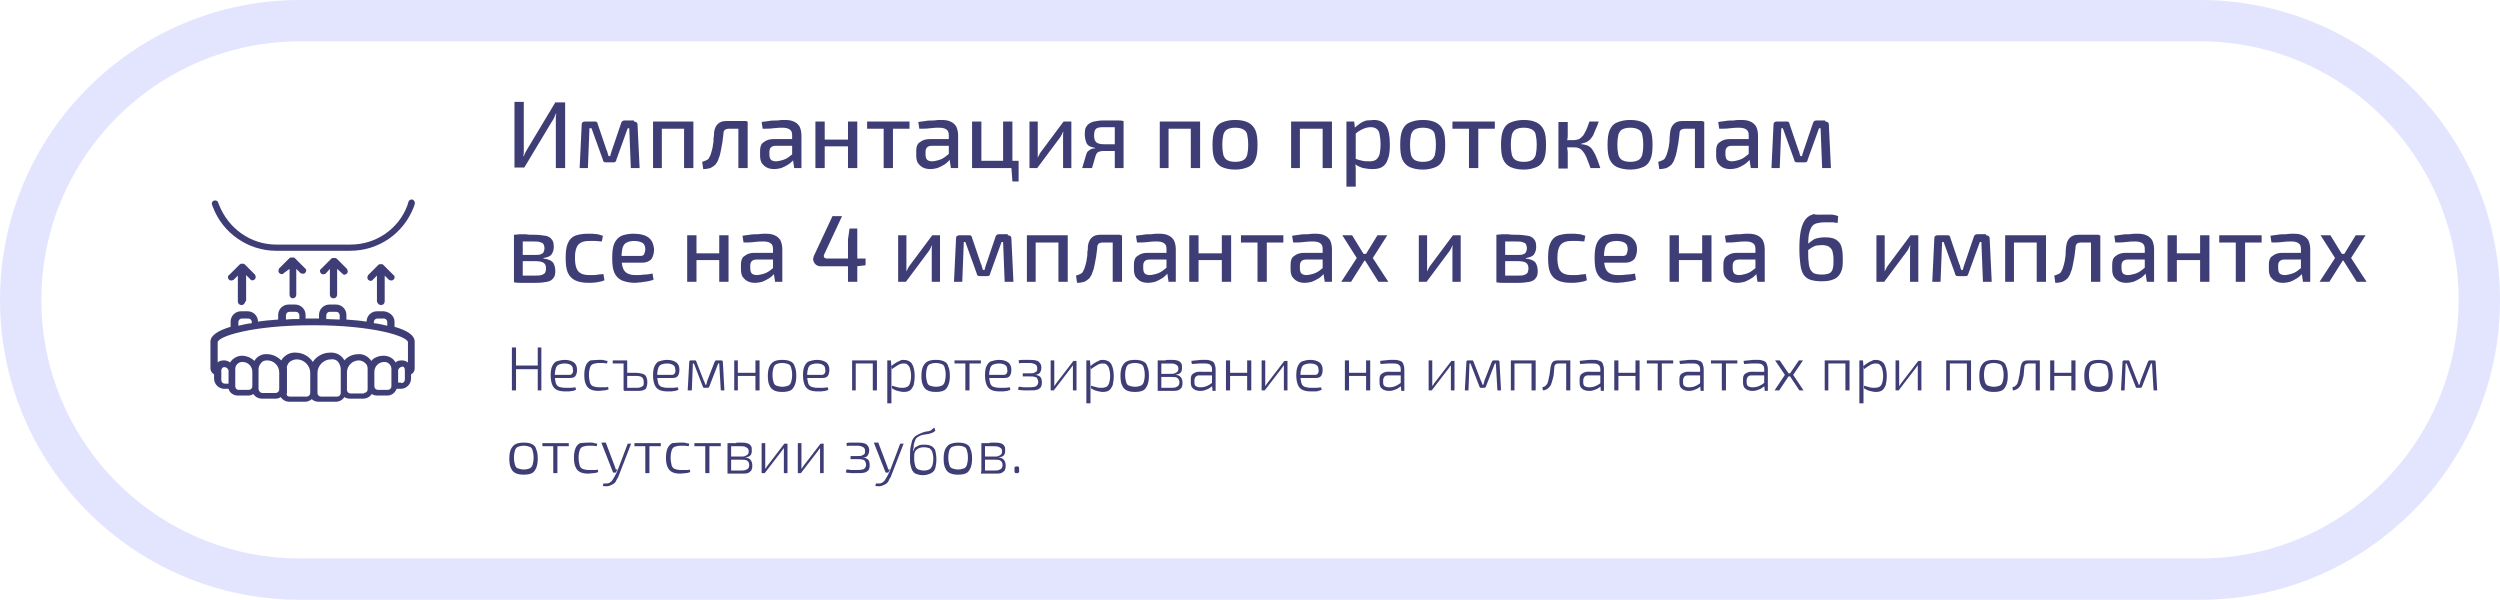
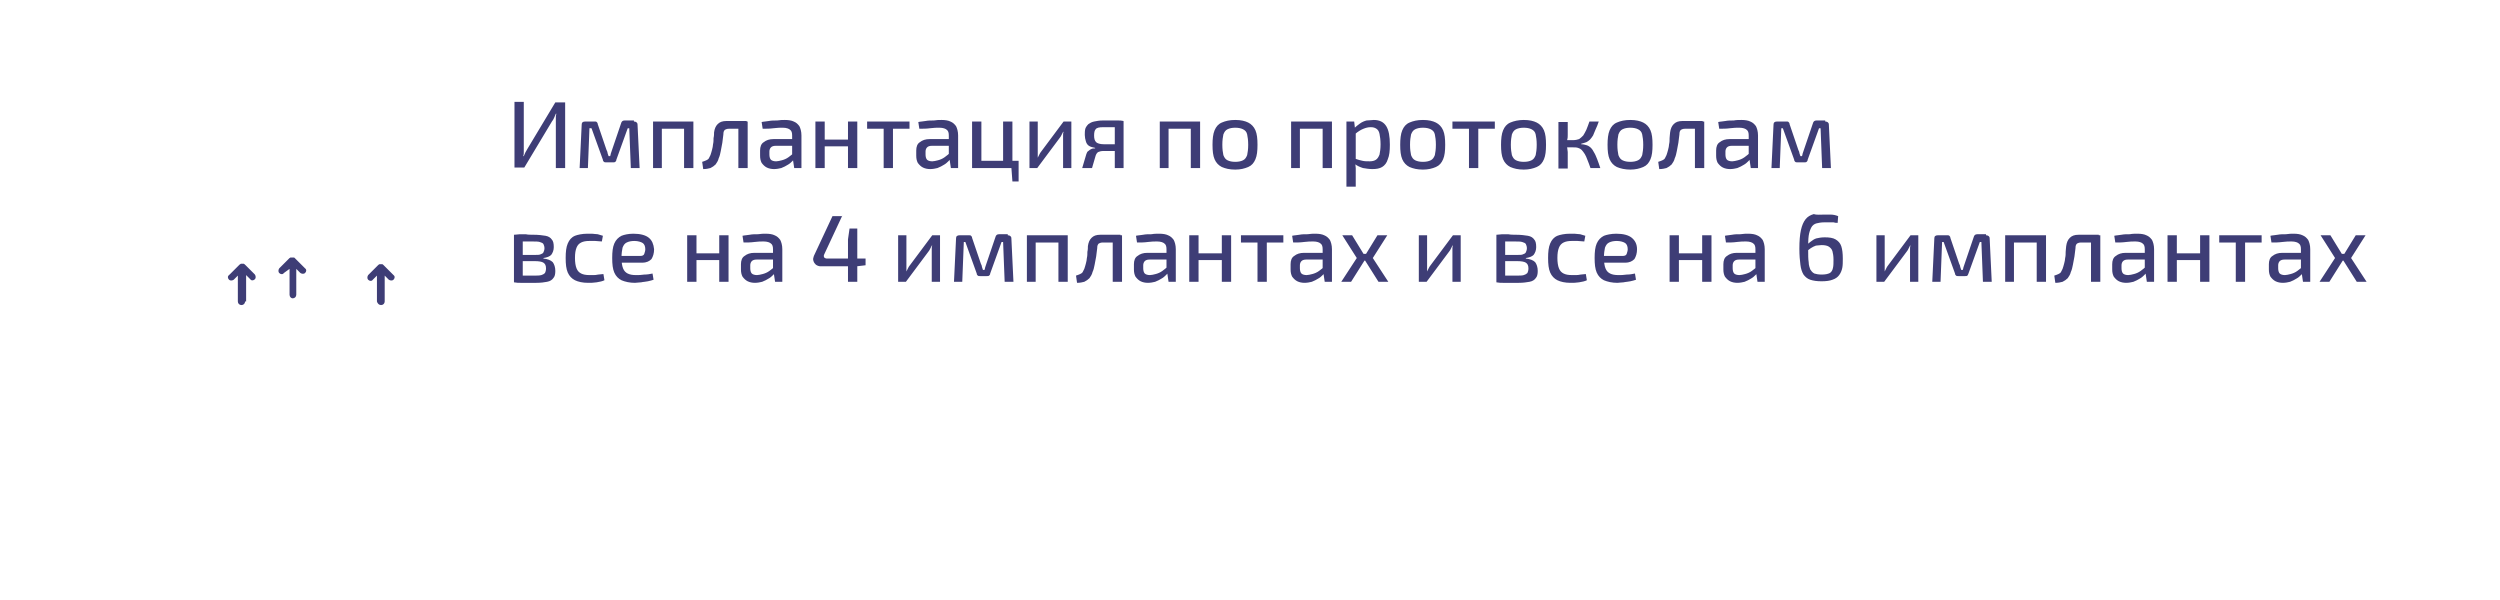
<svg xmlns="http://www.w3.org/2000/svg" id="Слой_1" x="0px" y="0px" viewBox="0 0 483.5 116" style="enable-background:new 0 0 483.5 116;" xml:space="preserve">
  <style type="text/css">	.st0{fill:#3E3D76;}	.st1{fill-rule:evenodd;clip-rule:evenodd;fill:#3E3D76;}	.st2{fill:none;stroke:#E3E5FE;stroke-width:8;}</style>
  <path class="st0" d="M109.3,19.7v12.8h-1.8v-9c0-0.2,0-0.5,0-0.7c0-0.3,0-0.5,0.1-0.8h-0.1c-0.1,0.2-0.2,0.5-0.3,0.7 c-0.1,0.2-0.2,0.5-0.4,0.7l-5.4,9h-1.9V19.7h1.8v8.9c0,0.3,0,0.5,0,0.8c0,0.3,0,0.5-0.1,0.8h0.1c0.1-0.2,0.2-0.5,0.3-0.7 c0.1-0.2,0.3-0.5,0.4-0.7l5.4-9H109.3z M122.6,23.5c0.4,0,0.7,0.2,0.7,0.6l0.4,8.4h-1.7l-0.3-7.7h-0.3l-2.2,6.1 c0,0.2-0.1,0.3-0.2,0.4c-0.1,0.1-0.3,0.1-0.5,0.1h-1.2c-0.2,0-0.4,0-0.5-0.1c-0.1-0.1-0.2-0.2-0.2-0.4l-2.2-6.1H114l-0.3,7.7h-1.6 l0.4-8.4c0-0.4,0.2-0.6,0.7-0.6h1.8c0.2,0,0.3,0,0.4,0.1c0.1,0.1,0.2,0.2,0.2,0.4l1.7,5c0.1,0.2,0.2,0.4,0.2,0.6 c0.1,0.2,0.1,0.4,0.2,0.6h0.3c0.1-0.2,0.1-0.5,0.2-0.7c0.1-0.2,0.1-0.4,0.2-0.6l1.7-5c0.1-0.4,0.3-0.6,0.7-0.6H122.6z M134.1,23.5v9 h-1.8v-9H134.1z M128,23.5v9h-1.7v-9H128z M132.5,23.5l0,1.4h-4.6v-1.4H132.5z M144.4,23.5v1.4H141c-0.4,0-0.6,0.1-0.8,0.2 c-0.2,0.2-0.3,0.4-0.3,0.9c-0.1,0.5-0.1,1.1-0.2,1.6c-0.1,0.6-0.2,1.1-0.3,1.6c-0.1,0.5-0.2,1-0.4,1.4c-0.1,0.5-0.4,0.9-0.6,1.2 c-0.3,0.3-0.6,0.5-1,0.7c-0.4,0.1-0.8,0.2-1.4,0.2l-0.2-1.4c0.3-0.1,0.6-0.2,0.8-0.3c0.2-0.1,0.4-0.2,0.5-0.4 c0.1-0.2,0.2-0.4,0.3-0.6c0.1-0.3,0.2-0.6,0.3-1c0.1-0.4,0.2-0.8,0.2-1.1c0.1-0.4,0.1-0.8,0.1-1.2c0.1-0.4,0.1-0.8,0.1-1.1 c0.1-0.7,0.3-1.2,0.7-1.6c0.4-0.4,0.9-0.6,1.7-0.6H144.4z M144.6,23.5v9h-1.8v-9H144.6z M151.8,23.2c0.7,0,1.3,0.1,1.7,0.3 c0.5,0.2,0.8,0.5,1.1,0.9c0.2,0.4,0.4,1,0.4,1.8v6.3h-1.4l-0.3-2l-0.1-0.2v-4.1c0-0.5-0.1-0.9-0.4-1.1c-0.2-0.2-0.7-0.4-1.4-0.4 c-0.5,0-1.1,0-1.8,0.1c-0.7,0.1-1.4,0.1-2.1,0.1l-0.2-1.3c0.4-0.1,0.9-0.1,1.4-0.2c0.5-0.1,1-0.1,1.6-0.1 C150.9,23.2,151.4,23.2,151.8,23.2z M154.2,26.9l0,1.3l-4.2,0c-0.4,0-0.7,0.1-0.9,0.3c-0.2,0.2-0.3,0.5-0.3,0.8v0.6 c0,0.4,0.1,0.8,0.3,1c0.2,0.2,0.6,0.3,1,0.3c0.3,0,0.7-0.1,1.1-0.2c0.4-0.1,0.9-0.3,1.3-0.6c0.4-0.3,0.8-0.6,1.2-1v1.2 c-0.1,0.2-0.3,0.4-0.5,0.6c-0.2,0.2-0.5,0.5-0.9,0.7c-0.3,0.2-0.7,0.4-1.2,0.6c-0.4,0.1-0.9,0.2-1.4,0.2c-0.5,0-1-0.1-1.4-0.3 c-0.4-0.2-0.7-0.5-1-0.9c-0.2-0.4-0.3-0.8-0.3-1.4v-1c0-0.7,0.2-1.3,0.7-1.6c0.5-0.4,1.1-0.6,1.9-0.6H154.2z M159.5,23.5v9h-1.8v-9 H159.5z M164.2,27v1.3h-4.8V27H164.2z M165.8,23.5v9H164v-9H165.8z M172.7,23.5v9h-1.8v-9H172.7z M175.9,23.5v1.4h-8.2v-1.4H175.9z  M182.1,23.2c0.7,0,1.3,0.1,1.7,0.3c0.5,0.2,0.8,0.5,1.1,0.9c0.2,0.4,0.4,1,0.4,1.8v6.3h-1.4l-0.3-2l-0.1-0.2v-4.1 c0-0.5-0.1-0.9-0.4-1.1c-0.2-0.2-0.7-0.4-1.4-0.4c-0.5,0-1.1,0-1.8,0.1c-0.7,0.1-1.4,0.1-2.1,0.1l-0.2-1.3c0.4-0.1,0.9-0.1,1.4-0.2 c0.5-0.1,1-0.1,1.6-0.1C181.2,23.2,181.6,23.2,182.1,23.2z M184.4,26.9l0,1.3l-4.2,0c-0.4,0-0.7,0.1-0.9,0.3 c-0.2,0.2-0.3,0.5-0.3,0.8v0.6c0,0.4,0.1,0.8,0.3,1c0.2,0.2,0.6,0.3,1,0.3c0.3,0,0.7-0.1,1.1-0.2c0.4-0.1,0.9-0.3,1.3-0.6 c0.4-0.3,0.8-0.6,1.2-1v1.2c-0.1,0.2-0.3,0.4-0.5,0.6c-0.2,0.2-0.5,0.5-0.9,0.7c-0.3,0.2-0.7,0.4-1.2,0.6c-0.4,0.1-0.9,0.2-1.4,0.2 c-0.5,0-1-0.1-1.4-0.3c-0.4-0.2-0.7-0.5-1-0.9c-0.2-0.4-0.3-0.8-0.3-1.4v-1c0-0.7,0.2-1.3,0.7-1.6c0.5-0.4,1.1-0.6,1.9-0.6H184.4z  M189.8,23.5v9H188v-9H189.8z M197,31.1v1.4h-7.4l0-1.4H197z M195.8,23.5l0,9H194v-9H195.8z M197,32.4v2.7h-1.2l-0.2-2.7H197z  M207.2,23.5v9h-1.6v-5.8c0-0.2,0-0.4,0-0.6c0-0.2,0-0.4,0.1-0.6h-0.1c-0.1,0.2-0.2,0.4-0.3,0.6c-0.1,0.2-0.2,0.4-0.3,0.5l-4.4,5.9 h-1.5v-9h1.6v5.8c0,0.2,0,0.4,0,0.6c0,0.2,0,0.4,0,0.6h0c0.1-0.2,0.2-0.4,0.3-0.6c0.1-0.2,0.2-0.4,0.3-0.5l4.4-5.9H207.2z  M213.3,23.3c0.7,0,1.3,0,1.7,0c0.5,0,0.9,0,1.2,0c0.4,0,0.7,0,1.1,0.1l-0.2,1.3c-0.1,0-0.5,0-1.2-0.1c-0.7,0-1.5,0-2.6,0 c-0.7,0-1.2,0.1-1.4,0.4c-0.2,0.2-0.3,0.6-0.3,1.2c0,0.6,0.1,1,0.4,1.3c0.2,0.2,0.7,0.4,1.5,0.4h3.8l0,1.3c-0.1,0-0.4,0-0.7,0 c-0.3,0-0.7,0-1.3,0s-1.1,0-1.9,0c-0.4,0-0.8,0.1-1,0.2c-0.2,0.1-0.4,0.4-0.5,0.7l-0.7,2.4h-1.9l0.8-2.7c0.1-0.3,0.2-0.5,0.4-0.6 c0.2-0.2,0.4-0.3,0.6-0.4c0.2-0.1,0.5-0.1,0.7-0.1v-0.1c-0.5-0.1-0.9-0.2-1.2-0.4c-0.3-0.2-0.5-0.5-0.6-0.9 c-0.1-0.3-0.2-0.8-0.2-1.2c0-0.4,0-0.8,0.1-1.2c0.1-0.3,0.3-0.6,0.6-0.9c0.3-0.2,0.6-0.4,1.1-0.5C212.1,23.4,212.6,23.3,213.3,23.3z  M217.3,23.5v9h-1.7v-9H217.3z M232.1,23.5v9h-1.8v-9H232.1z M226,23.5v9h-1.7v-9H226z M230.6,23.5l0,1.4h-4.6v-1.4H230.6z  M238.9,23.2c1.1,0,1.9,0.2,2.5,0.5c0.6,0.3,1.1,0.8,1.4,1.5c0.3,0.7,0.4,1.6,0.4,2.8c0,1.2-0.1,2.1-0.4,2.8 c-0.3,0.7-0.7,1.2-1.4,1.5s-1.5,0.5-2.5,0.5c-1.1,0-1.9-0.2-2.6-0.5c-0.6-0.3-1.1-0.8-1.4-1.5c-0.3-0.7-0.4-1.6-0.4-2.8 c0-1.1,0.1-2.1,0.4-2.8c0.3-0.7,0.7-1.2,1.4-1.5C237,23.4,237.8,23.2,238.9,23.2z M238.9,24.7c-0.6,0-1.1,0.1-1.5,0.3 c-0.4,0.2-0.6,0.5-0.8,1c-0.1,0.5-0.2,1.1-0.2,2c0,0.9,0.1,1.5,0.2,2c0.2,0.5,0.4,0.8,0.8,1c0.4,0.2,0.9,0.3,1.5,0.3 c0.6,0,1.1-0.1,1.5-0.3c0.4-0.2,0.6-0.5,0.8-1c0.1-0.5,0.2-1.1,0.2-2c0-0.9-0.1-1.5-0.2-2c-0.1-0.5-0.4-0.8-0.8-1 C240,24.8,239.5,24.7,238.9,24.7z M257.6,23.5v9h-1.8v-9H257.6z M251.4,23.5v9h-1.7v-9H251.4z M256,23.5l0,1.4h-4.6v-1.4H256z  M265.7,23.2c1.1,0,1.9,0.4,2.4,1.2c0.5,0.8,0.7,2,0.7,3.6c0,1.2-0.1,2.1-0.4,2.8c-0.2,0.7-0.6,1.2-1.1,1.5 c-0.5,0.3-1.1,0.4-1.9,0.4c-0.6,0-1.2-0.1-1.8-0.2c-0.6-0.2-1.1-0.4-1.6-0.8l0.1-1c0.5,0.2,1,0.3,1.4,0.4c0.4,0.1,0.9,0.1,1.4,0.1 c0.5,0,0.9-0.1,1.2-0.3c0.3-0.2,0.5-0.5,0.7-1c0.1-0.5,0.2-1.1,0.2-2c0-0.8-0.1-1.5-0.2-2c-0.1-0.5-0.3-0.8-0.6-1 c-0.3-0.2-0.6-0.3-1.1-0.3c-0.5,0-0.9,0.1-1.4,0.3c-0.5,0.2-1,0.5-1.6,1l-0.2-1.1c0.3-0.3,0.7-0.6,1.1-0.9c0.4-0.3,0.9-0.5,1.3-0.6 C264.8,23.3,265.3,23.2,265.7,23.2z M261.9,23.5l0.2,1.8l0.1,0.2v5.8l-0.1,0.2c0,0.3,0.1,0.7,0.1,1c0,0.3,0,0.7,0,1.1v2.5h-1.8V23.5 H261.9z M275.2,23.2c1.1,0,1.9,0.2,2.5,0.5c0.6,0.3,1.1,0.8,1.4,1.5c0.3,0.7,0.4,1.6,0.4,2.8c0,1.2-0.1,2.1-0.4,2.8 c-0.3,0.7-0.7,1.2-1.4,1.5s-1.5,0.5-2.5,0.5c-1.1,0-1.9-0.2-2.6-0.5c-0.6-0.3-1.1-0.8-1.4-1.5c-0.3-0.7-0.4-1.6-0.4-2.8 c0-1.1,0.1-2.1,0.4-2.8c0.3-0.7,0.7-1.2,1.4-1.5C273.3,23.4,274.1,23.2,275.2,23.2z M275.2,24.7c-0.6,0-1.1,0.1-1.5,0.3 c-0.4,0.2-0.6,0.5-0.8,1c-0.1,0.5-0.2,1.1-0.2,2c0,0.9,0.1,1.5,0.2,2c0.2,0.5,0.4,0.8,0.8,1c0.4,0.2,0.9,0.3,1.5,0.3 c0.6,0,1.1-0.1,1.5-0.3c0.4-0.2,0.6-0.5,0.8-1c0.1-0.5,0.2-1.1,0.2-2c0-0.9-0.1-1.5-0.2-2c-0.1-0.5-0.4-0.8-0.8-1 C276.3,24.8,275.8,24.7,275.2,24.7z M285.9,23.5v9h-1.8v-9H285.9z M289.1,23.5v1.4h-8.2v-1.4H289.1z M294.7,23.2 c1.1,0,1.9,0.2,2.5,0.5c0.6,0.3,1.1,0.8,1.4,1.5c0.3,0.7,0.4,1.6,0.4,2.8c0,1.2-0.1,2.1-0.4,2.8c-0.3,0.7-0.7,1.2-1.4,1.5 s-1.5,0.5-2.5,0.5c-1.1,0-1.9-0.2-2.6-0.5c-0.6-0.3-1.1-0.8-1.4-1.5c-0.3-0.7-0.4-1.6-0.4-2.8c0-1.1,0.1-2.1,0.4-2.8 c0.3-0.7,0.7-1.2,1.4-1.5C292.8,23.4,293.7,23.2,294.7,23.2z M294.7,24.7c-0.6,0-1.1,0.1-1.5,0.3c-0.4,0.2-0.6,0.5-0.8,1 c-0.1,0.5-0.2,1.1-0.2,2c0,0.9,0.1,1.5,0.2,2c0.2,0.5,0.4,0.8,0.8,1c0.4,0.2,0.9,0.3,1.5,0.3c0.6,0,1.1-0.1,1.5-0.3 c0.4-0.2,0.6-0.5,0.8-1c0.1-0.5,0.2-1.1,0.2-2c0-0.9-0.1-1.5-0.2-2c-0.1-0.5-0.4-0.8-0.8-1C295.8,24.8,295.3,24.7,294.7,24.7z  M309.2,23.5c-0.2,0.6-0.4,1.1-0.6,1.5s-0.3,0.8-0.5,1.2c-0.2,0.3-0.4,0.6-0.6,0.8c-0.2,0.2-0.5,0.4-0.7,0.5c-0.3,0.1-0.6,0.2-1,0.3 v0.1c0.4,0,0.8,0.1,1.1,0.2c0.3,0.1,0.6,0.3,0.8,0.5c0.2,0.2,0.4,0.5,0.6,0.9c0.2,0.3,0.4,0.8,0.6,1.3c0.2,0.5,0.4,1.1,0.6,1.7h-1.9 c-0.2-0.6-0.4-1.1-0.6-1.6c-0.2-0.5-0.3-0.8-0.5-1.1c-0.2-0.3-0.4-0.6-0.6-0.8c-0.2-0.2-0.4-0.3-0.7-0.4c-0.3-0.1-0.6-0.1-0.9-0.1 v-1.4c0.4,0,0.8-0.1,1.1-0.2c0.3-0.2,0.5-0.4,0.8-0.7c0.2-0.3,0.4-0.7,0.6-1.1c0.2-0.5,0.4-1,0.6-1.6H309.2z M303.2,23.5v2.6 c0,0.3,0,0.6-0.1,0.9c0,0.3-0.1,0.6-0.2,0.8c0.1,0.3,0.1,0.5,0.2,0.8c0,0.3,0.1,0.5,0.1,0.8v3.2h-1.8v-9H303.2z M304.9,27.1v1.4 h-2.2v-1.4H304.9z M315.3,23.2c1.1,0,1.9,0.2,2.5,0.5c0.6,0.3,1.1,0.8,1.4,1.5c0.3,0.7,0.4,1.6,0.4,2.8c0,1.2-0.1,2.1-0.4,2.8 c-0.3,0.7-0.7,1.2-1.4,1.5s-1.5,0.5-2.5,0.5s-1.9-0.2-2.6-0.5c-0.6-0.3-1.1-0.8-1.4-1.5c-0.3-0.7-0.4-1.6-0.4-2.8 c0-1.1,0.1-2.1,0.4-2.8c0.3-0.7,0.7-1.2,1.4-1.5C313.4,23.4,314.2,23.2,315.3,23.2z M315.3,24.7c-0.6,0-1.1,0.1-1.5,0.3 c-0.4,0.2-0.6,0.5-0.8,1c-0.1,0.5-0.2,1.1-0.2,2c0,0.9,0.1,1.5,0.2,2c0.2,0.5,0.4,0.8,0.8,1c0.4,0.2,0.9,0.3,1.5,0.3 s1.1-0.1,1.5-0.3c0.4-0.2,0.6-0.5,0.8-1c0.1-0.5,0.2-1.1,0.2-2c0-0.9-0.1-1.5-0.2-2c-0.1-0.5-0.4-0.8-0.8-1 C316.4,24.8,315.9,24.7,315.3,24.7z M329.3,23.5v1.4h-3.4c-0.4,0-0.6,0.1-0.8,0.2c-0.2,0.2-0.3,0.4-0.3,0.9 c-0.1,0.5-0.1,1.1-0.2,1.6c-0.1,0.6-0.2,1.1-0.3,1.6c-0.1,0.5-0.2,1-0.4,1.4c-0.1,0.5-0.4,0.9-0.6,1.2c-0.3,0.3-0.6,0.5-1,0.7 c-0.4,0.1-0.8,0.2-1.4,0.2l-0.2-1.4c0.3-0.1,0.6-0.2,0.8-0.3c0.2-0.1,0.4-0.2,0.5-0.4c0.1-0.2,0.2-0.4,0.3-0.6 c0.1-0.3,0.2-0.6,0.3-1c0.1-0.4,0.2-0.8,0.2-1.1c0.1-0.4,0.1-0.8,0.1-1.2c0-0.4,0.1-0.8,0.1-1.1c0.1-0.7,0.3-1.2,0.7-1.6 c0.4-0.4,0.9-0.6,1.7-0.6H329.3z M329.6,23.5v9h-1.8v-9H329.6z M336.8,23.2c0.7,0,1.3,0.1,1.7,0.3c0.5,0.2,0.8,0.5,1.1,0.9 c0.2,0.4,0.4,1,0.4,1.8v6.3h-1.4l-0.3-2l-0.1-0.2v-4.1c0-0.5-0.1-0.9-0.4-1.1c-0.2-0.2-0.7-0.4-1.4-0.4c-0.5,0-1.1,0-1.8,0.1 c-0.7,0.1-1.4,0.1-2.1,0.1l-0.2-1.3c0.4-0.1,0.9-0.1,1.4-0.2c0.5-0.1,1-0.1,1.6-0.1C335.8,23.2,336.3,23.2,336.8,23.2z M339.1,26.9 l0,1.3l-4.2,0c-0.4,0-0.7,0.1-0.9,0.3c-0.2,0.2-0.3,0.5-0.3,0.8v0.6c0,0.4,0.1,0.8,0.3,1c0.2,0.2,0.6,0.3,1,0.3 c0.3,0,0.7-0.1,1.1-0.2c0.4-0.1,0.9-0.3,1.3-0.6c0.4-0.3,0.8-0.6,1.2-1v1.2c-0.1,0.2-0.3,0.4-0.5,0.6c-0.2,0.2-0.5,0.5-0.9,0.7 c-0.3,0.2-0.7,0.4-1.2,0.6c-0.4,0.1-0.9,0.2-1.4,0.2c-0.5,0-1-0.1-1.4-0.3c-0.4-0.2-0.7-0.5-1-0.9c-0.2-0.4-0.3-0.8-0.3-1.4v-1 c0-0.7,0.2-1.3,0.7-1.6c0.5-0.4,1.1-0.6,1.9-0.6H339.1z M353,23.5c0.4,0,0.7,0.2,0.7,0.6l0.4,8.4h-1.7l-0.3-7.7h-0.3l-2.2,6.1 c0,0.2-0.1,0.3-0.2,0.4c-0.1,0.1-0.3,0.1-0.5,0.1h-1.2c-0.2,0-0.4,0-0.5-0.1c-0.1-0.1-0.2-0.2-0.2-0.4l-2.2-6.1h-0.3l-0.3,7.7h-1.6 l0.4-8.4c0-0.4,0.2-0.6,0.7-0.6h1.8c0.2,0,0.3,0,0.4,0.1c0.1,0.1,0.2,0.2,0.2,0.4l1.7,5c0.1,0.2,0.2,0.4,0.2,0.6 c0.1,0.2,0.1,0.4,0.2,0.6h0.3c0.1-0.2,0.1-0.5,0.2-0.7c0.1-0.2,0.1-0.4,0.2-0.6l1.7-5c0.1-0.4,0.3-0.6,0.7-0.6H353z M103.2,45.4 c0.9,0,1.7,0.1,2.3,0.2c0.6,0.1,1,0.4,1.2,0.7c0.3,0.3,0.4,0.8,0.4,1.5c0,0.6-0.2,1.1-0.5,1.5c-0.3,0.3-0.8,0.5-1.5,0.6v0.1 c0.8,0.1,1.4,0.3,1.8,0.7c0.3,0.4,0.5,1,0.5,1.7c0,0.6-0.1,1.1-0.4,1.4c-0.2,0.3-0.6,0.6-1.2,0.7c-0.5,0.1-1.2,0.2-2.1,0.2 c-0.7,0-1.2,0-1.7,0c-0.5,0-0.9,0-1.3,0c-0.4,0-0.8,0-1.3-0.1l0.2-1.3c0.2,0,0.7,0,1.4,0c0.7,0,1.5,0,2.4,0c0.5,0,0.9,0,1.3-0.1 c0.3-0.1,0.5-0.2,0.7-0.4c0.1-0.2,0.2-0.5,0.2-0.9c0-0.6-0.2-0.9-0.5-1.1c-0.3-0.2-0.9-0.3-1.7-0.3h-3.8v-1.2h3.8 c0.5,0,0.9,0,1.1-0.1c0.3-0.1,0.5-0.2,0.6-0.4c0.1-0.2,0.2-0.5,0.2-0.8c0-0.3-0.1-0.6-0.2-0.8c-0.1-0.2-0.4-0.3-0.7-0.4 c-0.3-0.1-0.8-0.1-1.3-0.1c-0.6,0-1,0-1.5,0s-0.8,0-1.1,0c-0.3,0-0.6,0-0.9,0l-0.2-1.3c0.4,0,0.8-0.1,1.1-0.1c0.4,0,0.7,0,1.2,0 C102.1,45.4,102.6,45.4,103.2,45.4z M101.1,45.5v9h-1.7v-9H101.1z M113.6,45.2c0.3,0,0.6,0,0.9,0c0.3,0,0.7,0.1,1.1,0.1 c0.4,0.1,0.7,0.2,1,0.3l-0.2,1.1c-0.4,0-0.9-0.1-1.3-0.1c-0.4,0-0.8,0-1.1,0c-0.7,0-1.2,0.1-1.6,0.3c-0.4,0.2-0.7,0.5-0.9,1 c-0.2,0.5-0.3,1.1-0.3,2c0,0.8,0.1,1.5,0.3,2c0.2,0.5,0.5,0.8,0.9,1c0.4,0.2,0.9,0.3,1.6,0.3c0.2,0,0.4,0,0.7,0c0.3,0,0.6,0,1-0.1 c0.3,0,0.7-0.1,1-0.1l0.2,1.2c-0.4,0.2-0.9,0.3-1.5,0.4c-0.6,0.1-1.1,0.1-1.7,0.1c-1,0-1.9-0.2-2.5-0.5c-0.6-0.3-1.1-0.8-1.4-1.5 c-0.3-0.7-0.4-1.6-0.4-2.8c0-1.2,0.1-2.1,0.4-2.8c0.3-0.7,0.7-1.2,1.4-1.5C111.7,45.4,112.6,45.2,113.6,45.2z M122.5,45.2 c1.4,0,2.4,0.3,3,0.8c0.6,0.5,0.9,1.2,1,2.2c0,0.8-0.2,1.4-0.5,1.9c-0.4,0.4-0.9,0.7-1.8,0.7H119v-1.3h4.8c0.4,0,0.7-0.1,0.8-0.4 c0.1-0.3,0.2-0.6,0.2-0.9c0-0.6-0.2-1-0.5-1.2c-0.3-0.2-0.9-0.4-1.6-0.4c-0.6,0-1.1,0.1-1.5,0.3c-0.4,0.2-0.6,0.5-0.8,1 c-0.1,0.5-0.2,1.1-0.2,1.9c0,0.9,0.1,1.6,0.3,2.1c0.2,0.5,0.5,0.8,0.9,1c0.4,0.2,0.9,0.3,1.6,0.3c0.5,0,1,0,1.6-0.1 c0.6,0,1.1-0.1,1.6-0.2l0.2,1.2c-0.3,0.1-0.6,0.2-1.1,0.3c-0.4,0.1-0.9,0.1-1.3,0.2c-0.4,0-0.9,0.1-1.2,0.1c-1,0-1.9-0.2-2.6-0.5 c-0.6-0.3-1.1-0.8-1.4-1.5c-0.3-0.7-0.4-1.6-0.4-2.8c0-1.2,0.1-2.1,0.4-2.8c0.3-0.7,0.8-1.2,1.4-1.5 C120.7,45.4,121.5,45.2,122.5,45.2z M134.7,45.5v9h-1.8v-9H134.7z M139.3,49v1.3h-4.8V49H139.3z M140.9,45.5v9h-1.8v-9H140.9z  M148.1,45.2c0.7,0,1.3,0.1,1.7,0.3c0.5,0.2,0.8,0.5,1.1,0.9c0.2,0.4,0.4,1,0.4,1.8v6.3h-1.4l-0.3-2l-0.1-0.2v-4.1 c0-0.5-0.1-0.9-0.4-1.1c-0.2-0.2-0.7-0.4-1.4-0.4c-0.5,0-1.1,0-1.8,0.1c-0.7,0.1-1.4,0.1-2.1,0.1l-0.2-1.3c0.4-0.1,0.9-0.1,1.4-0.2 c0.5-0.1,1-0.1,1.6-0.1C147.2,45.2,147.7,45.2,148.1,45.2z M150.5,48.9l0,1.3l-4.2,0c-0.4,0-0.7,0.1-0.9,0.3 c-0.2,0.2-0.3,0.5-0.3,0.8v0.6c0,0.4,0.1,0.8,0.3,1c0.2,0.2,0.6,0.3,1,0.3c0.3,0,0.7-0.1,1.1-0.2c0.4-0.1,0.9-0.3,1.3-0.6 c0.4-0.3,0.8-0.6,1.2-1v1.2c-0.1,0.2-0.3,0.4-0.5,0.6c-0.2,0.2-0.5,0.5-0.9,0.7c-0.3,0.2-0.7,0.4-1.2,0.6c-0.4,0.1-0.9,0.2-1.4,0.2 c-0.5,0-1-0.1-1.4-0.3c-0.4-0.2-0.7-0.5-1-0.9c-0.2-0.4-0.3-0.8-0.3-1.4v-1c0-0.7,0.2-1.3,0.7-1.6c0.5-0.4,1.1-0.6,1.9-0.6H150.5z  M162.9,41.7l-3.5,7.5c-0.1,0.2-0.1,0.4,0,0.6c0.1,0.1,0.3,0.2,0.5,0.2h7.5v1.3l-1.7,0.2h-7c-0.3,0-0.6-0.1-0.9-0.3 c-0.2-0.2-0.4-0.4-0.5-0.8c-0.1-0.3,0-0.6,0.1-0.9l3.6-7.7H162.9z M165.8,44.2v10.3H164v-8.2l0.3-2.1H165.8z M181.8,45.5v9h-1.6 v-5.8c0-0.2,0-0.4,0-0.6c0-0.2,0-0.4,0.1-0.6h-0.1c-0.1,0.2-0.2,0.4-0.3,0.6c-0.1,0.2-0.2,0.4-0.3,0.5l-4.4,5.9h-1.5v-9h1.6v5.8 c0,0.2,0,0.4,0,0.6c0,0.2,0,0.4,0,0.6h0c0.1-0.2,0.2-0.4,0.3-0.6c0.1-0.2,0.2-0.4,0.3-0.5l4.4-5.9H181.8z M194.9,45.5 c0.4,0,0.7,0.2,0.7,0.6l0.4,8.4h-1.7l-0.3-7.7h-0.3l-2.2,6.1c0,0.2-0.1,0.3-0.2,0.4c-0.1,0.1-0.3,0.1-0.5,0.1h-1.2 c-0.2,0-0.4,0-0.5-0.1c-0.1-0.1-0.2-0.2-0.2-0.4l-2.2-6.1h-0.3l-0.3,7.7h-1.6l0.4-8.4c0-0.4,0.2-0.6,0.7-0.6h1.8 c0.2,0,0.3,0,0.4,0.1c0.1,0.1,0.2,0.2,0.2,0.4l1.7,5c0.1,0.2,0.2,0.4,0.2,0.6c0.1,0.2,0.1,0.4,0.2,0.6h0.3c0.1-0.2,0.1-0.5,0.2-0.7 c0.1-0.2,0.1-0.4,0.2-0.6l1.7-5c0.1-0.4,0.3-0.6,0.7-0.6H194.9z M206.5,45.5v9h-1.8v-9H206.5z M200.3,45.5v9h-1.7v-9H200.3z  M204.9,45.5l0,1.4h-4.6v-1.4H204.9z M216.7,45.5v1.4h-3.4c-0.4,0-0.6,0.1-0.8,0.2c-0.2,0.2-0.3,0.4-0.3,0.9 c-0.1,0.5-0.1,1.1-0.2,1.6c-0.1,0.6-0.2,1.1-0.3,1.6c-0.1,0.5-0.2,1-0.4,1.4c-0.1,0.5-0.4,0.9-0.6,1.2c-0.3,0.3-0.6,0.5-1,0.7 c-0.4,0.1-0.8,0.2-1.4,0.2l-0.2-1.4c0.3-0.1,0.6-0.2,0.8-0.3c0.2-0.1,0.4-0.2,0.5-0.4c0.1-0.2,0.2-0.4,0.3-0.6 c0.1-0.3,0.2-0.6,0.3-1c0.1-0.4,0.2-0.8,0.2-1.1c0.1-0.4,0.1-0.8,0.1-1.2c0.1-0.4,0.1-0.8,0.1-1.1c0.1-0.7,0.3-1.2,0.7-1.6 c0.4-0.4,0.9-0.6,1.7-0.6H216.7z M217,45.5v9h-1.8v-9H217z M224.2,45.2c0.7,0,1.3,0.1,1.7,0.3c0.5,0.2,0.8,0.5,1.1,0.9 c0.2,0.4,0.4,1,0.4,1.8v6.3h-1.4l-0.3-2l-0.1-0.2v-4.1c0-0.5-0.1-0.9-0.4-1.1c-0.2-0.2-0.7-0.4-1.4-0.4c-0.5,0-1.1,0-1.8,0.1 c-0.7,0.1-1.4,0.1-2.1,0.1l-0.2-1.3c0.4-0.1,0.9-0.1,1.4-0.2c0.5-0.1,1-0.1,1.6-0.1C223.2,45.2,223.7,45.2,224.2,45.2z M226.5,48.9 l0,1.3l-4.2,0c-0.4,0-0.7,0.1-0.9,0.3c-0.2,0.2-0.3,0.5-0.3,0.8v0.6c0,0.4,0.1,0.8,0.3,1c0.2,0.2,0.6,0.3,1,0.3 c0.3,0,0.7-0.1,1.1-0.2c0.4-0.1,0.9-0.3,1.3-0.6c0.4-0.3,0.8-0.6,1.2-1v1.2c-0.1,0.2-0.3,0.4-0.5,0.6c-0.2,0.2-0.5,0.5-0.9,0.7 c-0.3,0.2-0.7,0.4-1.2,0.6c-0.4,0.1-0.9,0.2-1.4,0.2c-0.5,0-1-0.1-1.4-0.3c-0.4-0.2-0.7-0.5-1-0.9c-0.2-0.4-0.3-0.8-0.3-1.4v-1 c0-0.7,0.2-1.3,0.7-1.6c0.5-0.4,1.1-0.6,1.9-0.6H226.5z M231.8,45.5v9h-1.8v-9H231.8z M236.5,49v1.3h-4.8V49H236.5z M238.1,45.5v9 h-1.8v-9H238.1z M245,45.5v9h-1.8v-9H245z M248.2,45.5v1.4H240v-1.4H248.2z M254.4,45.2c0.7,0,1.3,0.1,1.7,0.3 c0.5,0.2,0.8,0.5,1.1,0.9c0.2,0.4,0.4,1,0.4,1.8v6.3h-1.4l-0.3-2l-0.1-0.2v-4.1c0-0.5-0.1-0.9-0.4-1.1c-0.2-0.2-0.7-0.4-1.4-0.4 c-0.5,0-1.1,0-1.8,0.1c-0.7,0.1-1.4,0.1-2.1,0.1l-0.2-1.3c0.4-0.1,0.9-0.1,1.4-0.2c0.5-0.1,1-0.1,1.6-0.1 C253.5,45.2,254,45.2,254.4,45.2z M256.8,48.9l0,1.3l-4.2,0c-0.4,0-0.7,0.1-0.9,0.3c-0.2,0.2-0.3,0.5-0.3,0.8v0.6 c0,0.4,0.1,0.8,0.3,1c0.2,0.2,0.6,0.3,1,0.3c0.3,0,0.7-0.1,1.1-0.2c0.4-0.1,0.9-0.3,1.3-0.6c0.4-0.3,0.8-0.6,1.2-1v1.2 c-0.1,0.2-0.3,0.4-0.5,0.6c-0.2,0.2-0.5,0.5-0.9,0.7c-0.3,0.2-0.7,0.4-1.2,0.6c-0.4,0.1-0.9,0.2-1.4,0.2c-0.5,0-1-0.1-1.4-0.3 c-0.4-0.2-0.7-0.5-1-0.9c-0.2-0.4-0.3-0.8-0.3-1.4v-1c0-0.7,0.2-1.3,0.7-1.6c0.5-0.4,1.1-0.6,1.9-0.6H256.8z M268.3,45.5l-2.8,4.4 l3,4.6h-1.9l-2.9-4.6l2.7-4.4H268.3z M261.5,45.5l2.7,4.4l-2.9,4.6h-1.9l3-4.6l-2.8-4.4H261.5z M265,49.1v1.3h-2.1v-1.3H265z  M282.5,45.5v9h-1.6v-5.8c0-0.2,0-0.4,0-0.6c0-0.2,0-0.4,0.1-0.6h-0.1c-0.1,0.2-0.2,0.4-0.3,0.6c-0.1,0.2-0.2,0.4-0.3,0.5l-4.4,5.9 h-1.5v-9h1.6v5.8c0,0.2,0,0.4,0,0.6c0,0.2,0,0.4,0,0.6h0c0.1-0.2,0.2-0.4,0.3-0.6c0.1-0.2,0.2-0.4,0.3-0.5l4.4-5.9H282.5z  M293.2,45.4c0.9,0,1.7,0.1,2.3,0.2c0.6,0.1,1,0.4,1.2,0.7c0.3,0.3,0.4,0.8,0.4,1.5c0,0.6-0.2,1.1-0.5,1.5c-0.3,0.3-0.8,0.5-1.5,0.6 v0.1c0.8,0.1,1.4,0.3,1.8,0.7c0.3,0.4,0.5,1,0.5,1.7c0,0.6-0.1,1.1-0.4,1.4c-0.2,0.3-0.6,0.6-1.2,0.7s-1.2,0.2-2.1,0.2 c-0.7,0-1.2,0-1.7,0c-0.5,0-0.9,0-1.3,0c-0.4,0-0.8,0-1.3-0.1l0.2-1.3c0.2,0,0.7,0,1.4,0c0.7,0,1.5,0,2.4,0c0.5,0,1,0,1.3-0.1 c0.3-0.1,0.5-0.2,0.7-0.4c0.1-0.2,0.2-0.5,0.2-0.9c0-0.6-0.2-0.9-0.5-1.1c-0.3-0.2-0.9-0.3-1.7-0.3h-3.8v-1.2h3.8 c0.5,0,0.9,0,1.1-0.1c0.3-0.1,0.5-0.2,0.6-0.4c0.1-0.2,0.2-0.5,0.2-0.8c0-0.3-0.1-0.6-0.2-0.8c-0.1-0.2-0.4-0.3-0.7-0.4 c-0.3-0.1-0.8-0.1-1.3-0.1c-0.6,0-1,0-1.5,0c-0.4,0-0.8,0-1.1,0c-0.3,0-0.6,0-0.9,0l-0.2-1.3c0.4,0,0.8-0.1,1.1-0.1 c0.4,0,0.7,0,1.2,0C292.2,45.4,292.7,45.4,293.2,45.4z M291.1,45.5v9h-1.7v-9H291.1z M303.6,45.2c0.3,0,0.6,0,0.9,0 c0.3,0,0.7,0.1,1.1,0.1c0.4,0.1,0.7,0.2,1,0.3l-0.2,1.1c-0.4,0-0.9-0.1-1.3-0.1c-0.4,0-0.8,0-1.1,0c-0.7,0-1.2,0.1-1.6,0.3 c-0.4,0.2-0.7,0.5-0.9,1c-0.2,0.5-0.3,1.1-0.3,2c0,0.8,0.1,1.5,0.3,2c0.2,0.5,0.5,0.8,0.9,1c0.4,0.2,0.9,0.3,1.6,0.3 c0.2,0,0.4,0,0.7,0c0.3,0,0.6,0,1-0.1c0.3,0,0.7-0.1,1-0.1l0.2,1.2c-0.4,0.2-0.9,0.3-1.5,0.4c-0.6,0.1-1.1,0.1-1.7,0.1 c-1,0-1.9-0.2-2.5-0.5c-0.6-0.3-1.1-0.8-1.4-1.5c-0.3-0.7-0.4-1.6-0.4-2.8c0-1.2,0.1-2.1,0.4-2.8c0.3-0.7,0.7-1.2,1.4-1.5 C301.7,45.4,302.6,45.2,303.6,45.2z M312.6,45.2c1.4,0,2.4,0.3,3,0.8c0.6,0.5,1,1.2,1,2.2c0,0.8-0.2,1.4-0.5,1.9 c-0.4,0.4-0.9,0.7-1.8,0.7H309v-1.3h4.8c0.4,0,0.7-0.1,0.8-0.4c0.1-0.3,0.2-0.6,0.2-0.9c0-0.6-0.2-1-0.5-1.2 c-0.3-0.2-0.9-0.4-1.6-0.4c-0.6,0-1.1,0.1-1.5,0.3c-0.4,0.2-0.6,0.5-0.8,1c-0.1,0.5-0.2,1.1-0.2,1.9c0,0.9,0.1,1.6,0.3,2.1 c0.2,0.5,0.5,0.8,0.9,1c0.4,0.2,0.9,0.3,1.6,0.3c0.5,0,1,0,1.6-0.1c0.6,0,1.1-0.1,1.6-0.2l0.2,1.2c-0.3,0.1-0.6,0.2-1.1,0.3 c-0.4,0.1-0.9,0.1-1.3,0.2c-0.4,0-0.9,0.1-1.2,0.1c-1,0-1.9-0.2-2.6-0.5c-0.6-0.3-1.1-0.8-1.4-1.5c-0.3-0.7-0.4-1.6-0.4-2.8 c0-1.2,0.1-2.1,0.4-2.8c0.3-0.7,0.8-1.2,1.4-1.5C310.7,45.4,311.6,45.2,312.6,45.2z M324.7,45.5v9h-1.8v-9H324.7z M329.4,49v1.3 h-4.8V49H329.4z M331,45.5v9h-1.8v-9H331z M338.1,45.2c0.7,0,1.3,0.1,1.7,0.3c0.5,0.2,0.8,0.5,1.1,0.9c0.2,0.4,0.4,1,0.4,1.8v6.3 h-1.4l-0.3-2l-0.1-0.2v-4.1c0-0.5-0.1-0.9-0.4-1.1c-0.2-0.2-0.7-0.4-1.4-0.4c-0.5,0-1.1,0-1.8,0.1c-0.7,0.1-1.4,0.1-2.1,0.1 l-0.2-1.3c0.4-0.1,0.9-0.1,1.4-0.2c0.5-0.1,1-0.1,1.6-0.1C337.2,45.2,337.7,45.2,338.1,45.2z M340.5,48.9l0,1.3l-4.2,0 c-0.4,0-0.7,0.1-0.9,0.3c-0.2,0.2-0.3,0.5-0.3,0.8v0.6c0,0.4,0.1,0.8,0.3,1c0.2,0.2,0.6,0.3,1,0.3c0.3,0,0.7-0.1,1.1-0.2 c0.4-0.1,0.9-0.3,1.3-0.6c0.4-0.3,0.8-0.6,1.2-1v1.2c-0.1,0.2-0.3,0.4-0.5,0.6c-0.2,0.2-0.5,0.5-0.9,0.7c-0.3,0.2-0.7,0.4-1.2,0.6 c-0.4,0.1-0.9,0.2-1.4,0.2c-0.5,0-1-0.1-1.4-0.3c-0.4-0.2-0.7-0.5-1-0.9c-0.2-0.4-0.3-0.8-0.3-1.4v-1c0-0.7,0.2-1.3,0.7-1.6 c0.5-0.4,1.1-0.6,1.9-0.6H340.5z M352.9,41.5c0.3,0,0.6,0,1.1,0c0.5,0,1,0.1,1.5,0.3l-0.1,1.3c-0.3,0-0.5,0-0.8-0.1 c-0.2,0-0.5,0-0.8,0c-0.3,0-0.6,0-1,0c-0.6,0-1.1,0.1-1.5,0.2c-0.4,0.1-0.8,0.4-1,0.8c-0.2,0.4-0.4,0.9-0.5,1.6 c-0.1,0.7-0.1,1.7-0.1,2.8c0,0.9,0,1.7,0.1,2.3c0,0.6,0.2,1.1,0.3,1.4c0.2,0.3,0.4,0.6,0.8,0.8c0.3,0.1,0.8,0.2,1.4,0.2 c0.7,0,1.2-0.1,1.6-0.3c0.3-0.2,0.5-0.5,0.6-1c0.1-0.4,0.1-1,0.1-1.6c0-0.7-0.1-1.2-0.2-1.6c-0.1-0.4-0.4-0.7-0.7-0.9 c-0.3-0.2-0.8-0.3-1.4-0.3c-0.4,0-0.8,0.1-1.1,0.1c-0.3,0.1-0.7,0.3-1,0.5c-0.3,0.2-0.8,0.6-1.2,1l-0.1-0.9c0.4-0.6,0.8-1,1.2-1.3 c0.4-0.3,0.8-0.6,1.2-0.7c0.4-0.1,1-0.2,1.6-0.2c0.9,0,1.6,0.1,2.1,0.4c0.5,0.3,0.9,0.7,1.1,1.3c0.2,0.6,0.3,1.4,0.3,2.4 c0,0.7,0,1.3-0.1,1.8c-0.1,0.5-0.3,1-0.6,1.4c-0.3,0.4-0.7,0.7-1.3,0.9c-0.5,0.2-1.2,0.3-2.1,0.3c-0.9,0-1.6-0.1-2.2-0.3 c-0.6-0.2-1-0.6-1.3-1c-0.3-0.5-0.5-1.1-0.6-1.9c-0.1-0.8-0.2-1.8-0.2-3.1c0-1.5,0.1-2.7,0.3-3.6c0.2-0.9,0.5-1.6,0.9-2.1 c0.4-0.5,0.9-0.8,1.6-1C351.3,41.6,352.1,41.5,352.9,41.5z M371,45.5v9h-1.6v-5.8c0-0.2,0-0.4,0-0.6c0-0.2,0-0.4,0.1-0.6h-0.1 c-0.1,0.2-0.2,0.4-0.3,0.6c-0.1,0.2-0.2,0.4-0.3,0.5l-4.4,5.9h-1.5v-9h1.6v5.8c0,0.2,0,0.4,0,0.6c0,0.2,0,0.4,0,0.6h0 c0.1-0.2,0.2-0.4,0.3-0.6c0.1-0.2,0.2-0.4,0.3-0.5l4.4-5.9H371z M384.1,45.5c0.4,0,0.7,0.2,0.7,0.6l0.4,8.4h-1.7l-0.3-7.7h-0.3 l-2.2,6.1c-0.1,0.2-0.1,0.3-0.2,0.4c-0.1,0.1-0.3,0.1-0.5,0.1h-1.2c-0.2,0-0.4,0-0.5-0.1c-0.1-0.1-0.2-0.2-0.2-0.4l-2.2-6.1h-0.3 l-0.3,7.7h-1.6l0.4-8.4c0-0.4,0.2-0.6,0.7-0.6h1.8c0.2,0,0.3,0,0.4,0.1c0.1,0.1,0.2,0.2,0.2,0.4l1.7,5c0.1,0.2,0.2,0.4,0.2,0.6 c0.1,0.2,0.1,0.4,0.2,0.6h0.3c0.1-0.2,0.1-0.5,0.2-0.7c0.1-0.2,0.1-0.4,0.2-0.6l1.7-5c0.1-0.4,0.3-0.6,0.7-0.6H384.1z M395.7,45.5v9 h-1.8v-9H395.7z M389.5,45.5v9h-1.7v-9H389.5z M394.1,45.5l0,1.4h-4.6v-1.4H394.1z M405.9,45.5v1.4h-3.4c-0.4,0-0.6,0.1-0.8,0.2 c-0.2,0.2-0.3,0.4-0.3,0.9c-0.1,0.5-0.1,1.1-0.2,1.6c-0.1,0.6-0.2,1.1-0.3,1.6c-0.1,0.5-0.2,1-0.4,1.4c-0.1,0.5-0.4,0.9-0.6,1.2 c-0.3,0.3-0.6,0.5-1,0.7c-0.4,0.1-0.8,0.2-1.4,0.2l-0.2-1.4c0.3-0.1,0.6-0.2,0.8-0.3c0.2-0.1,0.4-0.2,0.5-0.4 c0.1-0.2,0.2-0.4,0.3-0.6c0.1-0.3,0.2-0.6,0.3-1c0.1-0.4,0.2-0.8,0.2-1.1c0.1-0.4,0.1-0.8,0.1-1.2c0-0.4,0.1-0.8,0.1-1.1 c0.1-0.7,0.3-1.2,0.7-1.6c0.4-0.4,0.9-0.6,1.7-0.6H405.9z M406.2,45.5v9h-1.8v-9H406.2z M413.4,45.2c0.7,0,1.3,0.1,1.7,0.3 c0.5,0.2,0.8,0.5,1.1,0.9c0.2,0.4,0.4,1,0.4,1.8v6.3h-1.4l-0.3-2l-0.1-0.2v-4.1c0-0.5-0.1-0.9-0.4-1.1c-0.2-0.2-0.7-0.4-1.4-0.4 c-0.5,0-1.1,0-1.8,0.1c-0.7,0.1-1.4,0.1-2.1,0.1l-0.2-1.3c0.4-0.1,0.9-0.1,1.4-0.2c0.5-0.1,1-0.1,1.6-0.1 C412.4,45.2,412.9,45.2,413.4,45.2z M415.7,48.9l0,1.3l-4.2,0c-0.4,0-0.7,0.1-0.9,0.3c-0.2,0.2-0.3,0.5-0.3,0.8v0.6 c0,0.4,0.1,0.8,0.3,1c0.2,0.2,0.6,0.3,1,0.3c0.3,0,0.7-0.1,1.1-0.2c0.4-0.1,0.9-0.3,1.3-0.6c0.4-0.3,0.8-0.6,1.2-1v1.2 c-0.1,0.2-0.3,0.4-0.5,0.6c-0.2,0.2-0.5,0.5-0.9,0.7c-0.3,0.2-0.7,0.4-1.2,0.6c-0.4,0.1-0.9,0.2-1.4,0.2c-0.5,0-1-0.1-1.4-0.3 c-0.4-0.2-0.7-0.5-1-0.9c-0.2-0.4-0.3-0.8-0.3-1.4v-1c0-0.7,0.2-1.3,0.7-1.6c0.5-0.4,1.1-0.6,1.9-0.6H415.7z M421,45.5v9h-1.8v-9 H421z M425.7,49v1.3h-4.8V49H425.7z M427.3,45.5v9h-1.8v-9H427.3z M434.2,45.5v9h-1.8v-9H434.2z M437.4,45.5v1.4h-8.2v-1.4H437.4z  M443.6,45.2c0.7,0,1.3,0.1,1.7,0.3c0.5,0.2,0.8,0.5,1.1,0.9c0.2,0.4,0.4,1,0.4,1.8v6.3h-1.4l-0.3-2l-0.1-0.2v-4.1 c0-0.5-0.1-0.9-0.4-1.1c-0.2-0.2-0.7-0.4-1.4-0.4c-0.5,0-1.1,0-1.8,0.1c-0.7,0.1-1.4,0.1-2.1,0.1l-0.2-1.3c0.4-0.1,0.9-0.1,1.4-0.2 c0.5-0.1,1-0.1,1.6-0.1C442.7,45.2,443.2,45.2,443.6,45.2z M446,48.9l0,1.3l-4.2,0c-0.4,0-0.7,0.1-0.9,0.3c-0.2,0.2-0.3,0.5-0.3,0.8 v0.6c0,0.4,0.1,0.8,0.3,1c0.2,0.2,0.6,0.3,1,0.3c0.3,0,0.7-0.1,1.1-0.2c0.4-0.1,0.9-0.3,1.3-0.6c0.4-0.3,0.8-0.6,1.2-1v1.2 c-0.1,0.2-0.3,0.4-0.5,0.6c-0.2,0.2-0.5,0.5-0.9,0.7c-0.3,0.2-0.7,0.4-1.2,0.6c-0.4,0.1-0.9,0.2-1.4,0.2c-0.5,0-1-0.1-1.4-0.3 c-0.4-0.2-0.7-0.5-1-0.9c-0.2-0.4-0.3-0.8-0.3-1.4v-1c0-0.7,0.2-1.3,0.7-1.6c0.5-0.4,1.1-0.6,1.9-0.6H446z M457.5,45.5l-2.8,4.4 l3,4.6h-1.9l-2.9-4.6l2.7-4.4H457.5z M450.7,45.5l2.7,4.4l-2.9,4.6h-1.9l3-4.6l-2.8-4.4H450.7z M454.2,49.1v1.3h-2.1v-1.3H454.2z" />
-   <path class="st0" d="M99.8,67.2v8.3H99v-8.3H99.8z M104.1,70.7v0.7h-4.4v-0.7H104.1z M104.7,67.2v8.3H104v-8.3H104.7z M109.2,69.6 c0.8,0,1.4,0.2,1.8,0.5c0.4,0.3,0.6,0.8,0.6,1.4c0,0.5-0.1,0.9-0.3,1.2c-0.2,0.3-0.6,0.4-1,0.4h-3.4v-0.6h3.2c0.3,0,0.5-0.1,0.6-0.3 c0.1-0.2,0.2-0.4,0.1-0.7c0-0.4-0.1-0.7-0.4-0.9c-0.3-0.2-0.7-0.3-1.2-0.3c-0.5,0-0.8,0.1-1.1,0.2c-0.3,0.1-0.5,0.4-0.6,0.7 c-0.1,0.3-0.2,0.8-0.2,1.4c0,0.6,0.1,1.2,0.2,1.5c0.1,0.4,0.4,0.6,0.6,0.7c0.3,0.1,0.7,0.2,1.2,0.2c0.4,0,0.7,0,1.1,0 c0.4,0,0.7-0.1,0.9-0.1l0.1,0.5c-0.2,0.1-0.4,0.1-0.6,0.2c-0.3,0-0.5,0.1-0.8,0.1c-0.3,0-0.5,0-0.7,0c-0.6,0-1.2-0.1-1.6-0.3 c-0.4-0.2-0.7-0.5-0.9-1c-0.2-0.5-0.3-1.1-0.3-1.8c0-0.8,0.1-1.4,0.3-1.8c0.2-0.4,0.5-0.8,0.8-0.9S108.6,69.6,109.2,69.6z  M115.7,69.6c0.2,0,0.4,0,0.6,0c0.2,0,0.4,0,0.6,0.1c0.2,0,0.4,0.1,0.6,0.1l-0.1,0.5c-0.2,0-0.5-0.1-0.8-0.1c-0.3,0-0.5,0-0.7,0 c-0.5,0-0.9,0.1-1.2,0.2c-0.3,0.1-0.5,0.4-0.6,0.7c-0.1,0.3-0.2,0.8-0.2,1.4c0,0.6,0.1,1.1,0.2,1.5c0.1,0.4,0.4,0.6,0.6,0.7 c0.3,0.1,0.7,0.2,1.2,0.2c0.1,0,0.3,0,0.5,0c0.2,0,0.4,0,0.6,0c0.2,0,0.4,0,0.6-0.1l0.1,0.5c-0.3,0.1-0.6,0.2-0.9,0.2 c-0.3,0-0.7,0.1-1,0.1c-0.7,0-1.2-0.1-1.6-0.3s-0.7-0.5-0.9-1c-0.2-0.4-0.3-1-0.3-1.8c0-0.7,0.1-1.3,0.3-1.8s0.5-0.8,0.9-1 C114.5,69.7,115.1,69.6,115.7,69.6z M122.9,72.1c0.6,0,1,0.1,1.4,0.2c0.3,0.1,0.6,0.3,0.7,0.6c0.1,0.3,0.2,0.6,0.2,1 c0,0.5-0.1,0.8-0.2,1.1c-0.1,0.3-0.4,0.4-0.7,0.5c-0.3,0.1-0.7,0.1-1.2,0.1c-0.4,0-0.7,0-1,0c-0.3,0-0.5,0-0.7,0c-0.2,0-0.5,0-0.7,0 l0.1-0.6c0.1,0,0.4,0,0.8,0c0.4,0,0.8,0,1.4,0c0.4,0,0.6,0,0.9-0.1c0.2-0.1,0.4-0.2,0.5-0.3c0.1-0.2,0.1-0.4,0.1-0.7 c0-0.4-0.1-0.7-0.3-0.9s-0.6-0.3-1.2-0.3h-2.2v-0.6H122.9z M121.3,69.7v5.8h-0.7v-5.8H121.3z M118.5,69.7h2.5v0.6h-2.5V69.7z  M129,69.6c0.8,0,1.4,0.2,1.8,0.5c0.4,0.3,0.6,0.8,0.6,1.4c0,0.5-0.1,0.9-0.3,1.2c-0.2,0.3-0.6,0.4-1,0.4h-3.4v-0.6h3.2 c0.3,0,0.5-0.1,0.6-0.3c0.1-0.2,0.2-0.4,0.1-0.7c0-0.4-0.1-0.7-0.4-0.9c-0.3-0.2-0.7-0.3-1.2-0.3c-0.5,0-0.8,0.1-1.1,0.2 c-0.3,0.1-0.5,0.4-0.6,0.7c-0.1,0.3-0.2,0.8-0.2,1.4c0,0.6,0.1,1.2,0.2,1.5c0.1,0.4,0.4,0.6,0.6,0.7c0.3,0.1,0.7,0.2,1.2,0.2 c0.4,0,0.7,0,1.1,0c0.4,0,0.7-0.1,0.9-0.1l0.1,0.5c-0.2,0.1-0.4,0.1-0.6,0.2c-0.3,0-0.5,0.1-0.8,0.1c-0.3,0-0.5,0-0.7,0 c-0.6,0-1.2-0.1-1.6-0.3c-0.4-0.2-0.7-0.5-0.9-1c-0.2-0.5-0.3-1.1-0.3-1.8c0-0.8,0.1-1.4,0.3-1.8c0.2-0.4,0.5-0.8,0.8-0.9 S128.4,69.6,129,69.6z M139.5,69.7c0.2,0,0.3,0.1,0.3,0.3l0.3,5.5h-0.7l-0.3-5.2h-0.2l-1.7,4.4c0,0.1-0.1,0.1-0.1,0.2 c0,0-0.1,0.1-0.2,0.1h-0.7c-0.1,0-0.2,0-0.2-0.1c0,0-0.1-0.1-0.1-0.2l-1.7-4.4h-0.2l-0.2,5.2H133l0.3-5.5c0-0.2,0.1-0.3,0.3-0.3h0.8 c0.1,0,0.2,0,0.2,0.1c0,0,0.1,0.1,0.1,0.2l1.4,3.6c0.1,0.1,0.1,0.3,0.2,0.4c0,0.1,0.1,0.3,0.1,0.4h0.2c0-0.1,0.1-0.3,0.1-0.4 s0.1-0.3,0.1-0.4l1.4-3.6c0.1-0.2,0.2-0.3,0.3-0.3H139.5z M142.7,69.7v5.8H142v-5.8H142.7z M146.2,72.1v0.6h-3.6v-0.6H146.2z  M146.9,69.7v5.8h-0.8v-5.8H146.9z M151.3,69.6c0.7,0,1.2,0.1,1.6,0.3c0.4,0.2,0.7,0.5,0.8,1c0.2,0.4,0.3,1,0.3,1.8 s-0.1,1.3-0.3,1.8c-0.2,0.4-0.4,0.8-0.8,1c-0.4,0.2-0.9,0.3-1.6,0.3s-1.2-0.1-1.6-0.3c-0.4-0.2-0.7-0.5-0.9-1 c-0.2-0.4-0.3-1-0.3-1.8s0.1-1.3,0.3-1.8c0.2-0.4,0.5-0.8,0.9-1C150.1,69.7,150.6,69.6,151.3,69.6z M151.3,70.2 c-0.5,0-0.8,0.1-1.1,0.2c-0.3,0.1-0.5,0.4-0.6,0.7c-0.1,0.3-0.2,0.8-0.2,1.4c0,0.6,0.1,1.1,0.2,1.4c0.1,0.4,0.3,0.6,0.6,0.7 c0.3,0.1,0.7,0.2,1.1,0.2s0.8-0.1,1.1-0.2c0.3-0.1,0.5-0.4,0.6-0.7s0.2-0.8,0.2-1.4c0-0.6-0.1-1.1-0.2-1.4c-0.1-0.4-0.3-0.6-0.6-0.7 C152.1,70.3,151.7,70.2,151.3,70.2z M158,69.6c0.8,0,1.4,0.2,1.8,0.5c0.4,0.3,0.6,0.8,0.6,1.4c0,0.5-0.1,0.9-0.3,1.2 c-0.2,0.3-0.6,0.4-1,0.4h-3.4v-0.6h3.2c0.3,0,0.5-0.1,0.6-0.3c0.1-0.2,0.2-0.4,0.1-0.7c0-0.4-0.1-0.7-0.4-0.9 c-0.3-0.2-0.7-0.3-1.2-0.3c-0.5,0-0.8,0.1-1.1,0.2c-0.3,0.1-0.5,0.4-0.6,0.7c-0.1,0.3-0.2,0.8-0.2,1.4c0,0.6,0.1,1.2,0.2,1.5 c0.1,0.4,0.4,0.6,0.6,0.7c0.3,0.1,0.7,0.2,1.2,0.2c0.4,0,0.7,0,1.1,0c0.4,0,0.7-0.1,0.9-0.1l0.1,0.5c-0.2,0.1-0.4,0.1-0.6,0.2 c-0.3,0-0.5,0.1-0.8,0.1c-0.3,0-0.5,0-0.7,0c-0.6,0-1.2-0.1-1.6-0.3c-0.4-0.2-0.7-0.5-0.9-1c-0.2-0.5-0.3-1.1-0.3-1.8 c0-0.8,0.1-1.4,0.3-1.8c0.2-0.4,0.5-0.8,0.8-0.9S157.4,69.6,158,69.6z M169.6,69.7v5.8h-0.8v-5.8H169.6z M165.5,69.7v5.8h-0.7v-5.8 H165.5z M169,69.7l0,0.6h-3.5v-0.6H169z M174.8,69.6c0.7,0,1.3,0.3,1.6,0.8c0.3,0.5,0.5,1.3,0.5,2.3c0,0.7-0.1,1.3-0.2,1.8 c-0.2,0.4-0.4,0.8-0.7,1c-0.3,0.2-0.7,0.3-1.2,0.3c-0.4,0-0.8-0.1-1.2-0.2c-0.4-0.1-0.8-0.3-1.1-0.5l0-0.5c0.4,0.1,0.8,0.2,1.1,0.3 c0.3,0.1,0.6,0.1,1,0.1c0.4,0,0.7-0.1,0.9-0.2c0.2-0.1,0.4-0.4,0.5-0.7c0.1-0.3,0.2-0.8,0.2-1.4c0-0.6-0.1-1.1-0.2-1.4 c-0.1-0.4-0.3-0.6-0.5-0.8c-0.2-0.2-0.5-0.2-0.8-0.2c-0.3,0-0.7,0.1-1,0.3c-0.3,0.2-0.7,0.4-1.2,0.8l-0.1-0.6 c0.2-0.2,0.5-0.4,0.8-0.6c0.3-0.2,0.5-0.3,0.8-0.4C174.2,69.6,174.5,69.6,174.8,69.6z M172.3,69.7l0.1,1.2l0,0.1v3.8l0,0.1 c0,0.2,0,0.4,0,0.6s0,0.4,0,0.6V78h-0.8v-8.3H172.3z M181,69.6c0.7,0,1.2,0.1,1.6,0.3c0.4,0.2,0.7,0.5,0.8,1c0.2,0.4,0.3,1,0.3,1.8 s-0.1,1.3-0.3,1.8c-0.2,0.4-0.4,0.8-0.8,1c-0.4,0.2-0.9,0.3-1.6,0.3c-0.7,0-1.2-0.1-1.6-0.3c-0.4-0.2-0.7-0.5-0.9-1 c-0.2-0.4-0.3-1-0.3-1.8s0.1-1.3,0.3-1.8c0.2-0.4,0.5-0.8,0.9-1C179.8,69.7,180.3,69.6,181,69.6z M181,70.2c-0.5,0-0.8,0.1-1.1,0.2 c-0.3,0.1-0.5,0.4-0.6,0.7c-0.1,0.3-0.2,0.8-0.2,1.4c0,0.6,0.1,1.1,0.2,1.4c0.1,0.4,0.3,0.6,0.6,0.7c0.3,0.1,0.7,0.2,1.1,0.2 c0.5,0,0.8-0.1,1.1-0.2c0.3-0.1,0.5-0.4,0.6-0.7c0.1-0.4,0.2-0.8,0.2-1.4c0-0.6-0.1-1.1-0.2-1.4c-0.1-0.4-0.3-0.6-0.6-0.7 C181.8,70.3,181.4,70.2,181,70.2z M187.5,69.7v5.8h-0.8v-5.8H187.5z M189.7,69.7v0.6h-5.1v-0.6H189.7z M193.2,69.6 c0.8,0,1.4,0.2,1.8,0.5c0.4,0.3,0.6,0.8,0.6,1.4c0,0.5-0.1,0.9-0.3,1.2c-0.2,0.3-0.6,0.4-1,0.4h-3.4v-0.6h3.2c0.3,0,0.5-0.1,0.6-0.3 c0.1-0.2,0.2-0.4,0.1-0.7c0-0.4-0.1-0.7-0.4-0.9c-0.3-0.2-0.7-0.3-1.2-0.3c-0.5,0-0.8,0.1-1.1,0.2c-0.3,0.1-0.5,0.4-0.6,0.7 c-0.1,0.3-0.2,0.8-0.2,1.4c0,0.6,0.1,1.2,0.2,1.5c0.1,0.4,0.4,0.6,0.6,0.7c0.3,0.1,0.7,0.2,1.2,0.2c0.4,0,0.7,0,1.1,0 c0.4,0,0.7-0.1,0.9-0.1l0.1,0.5c-0.2,0.1-0.4,0.1-0.6,0.2c-0.3,0-0.5,0.1-0.8,0.1c-0.3,0-0.5,0-0.7,0c-0.6,0-1.2-0.1-1.6-0.3 c-0.4-0.2-0.7-0.5-0.9-1c-0.2-0.5-0.3-1.1-0.3-1.8c0-0.8,0.1-1.4,0.3-1.8c0.2-0.4,0.5-0.8,0.8-0.9S192.6,69.6,193.2,69.6z  M198.8,69.6c0.6,0,1.1,0,1.5,0.1c0.4,0.1,0.6,0.2,0.8,0.5c0.2,0.2,0.3,0.5,0.3,0.9c0,0.4-0.1,0.7-0.3,1c-0.2,0.2-0.5,0.4-1,0.4v0 c0.5,0,0.9,0.2,1.1,0.4c0.2,0.2,0.3,0.6,0.3,1.1c0,0.4-0.1,0.7-0.2,0.9c-0.2,0.2-0.4,0.4-0.8,0.5c-0.4,0.1-0.8,0.1-1.4,0.1 c-0.3,0-0.7,0-1.1,0s-0.8-0.1-1.1-0.1l0.1-0.6c0.2,0,0.5,0,0.9,0.1c0.4,0,0.8,0,1.2,0c0.7,0,1.1-0.1,1.3-0.2 c0.2-0.2,0.4-0.4,0.4-0.8c0-0.3-0.1-0.5-0.2-0.7c-0.1-0.2-0.3-0.3-0.5-0.3c-0.2-0.1-0.6-0.1-1-0.1h-1.3v-0.6l1.3,0 c0.4,0,0.7,0,0.9-0.1c0.2-0.1,0.4-0.2,0.5-0.3s0.1-0.3,0.1-0.6c0-0.3-0.1-0.5-0.2-0.6c-0.1-0.1-0.3-0.2-0.6-0.3 c-0.3-0.1-0.6-0.1-1.1-0.1c-0.3,0-0.6,0-0.9,0c-0.3,0-0.5,0-0.7,0.1l-0.1-0.6c0.3-0.1,0.6-0.1,0.9-0.1 C198.3,69.6,198.5,69.6,198.8,69.6z M208.2,69.7v5.8h-0.7v-4.2c0-0.1,0-0.2,0-0.3c0-0.1,0-0.2,0-0.4h0c0,0.1-0.1,0.2-0.2,0.3 c-0.1,0.1-0.1,0.2-0.2,0.3l-3.3,4.3h-0.6v-5.8h0.7v4.2c0,0.1,0,0.2,0,0.4c0,0.1,0,0.2,0,0.4h0c0.1-0.1,0.1-0.2,0.2-0.3 c0.1-0.1,0.1-0.2,0.2-0.3l3.3-4.3H208.2z M213.3,69.6c0.7,0,1.3,0.3,1.6,0.8s0.5,1.3,0.5,2.3c0,0.7-0.1,1.3-0.2,1.8 c-0.2,0.4-0.4,0.8-0.7,1c-0.3,0.2-0.7,0.3-1.2,0.3c-0.4,0-0.8-0.1-1.2-0.2c-0.4-0.1-0.8-0.3-1.1-0.5l0-0.5c0.4,0.1,0.8,0.2,1.1,0.3 c0.3,0.1,0.6,0.1,1,0.1c0.4,0,0.7-0.1,0.9-0.2c0.2-0.1,0.4-0.4,0.5-0.7c0.1-0.3,0.2-0.8,0.2-1.4c0-0.6-0.1-1.1-0.2-1.4 c-0.1-0.4-0.3-0.6-0.5-0.8c-0.2-0.2-0.5-0.2-0.8-0.2c-0.3,0-0.7,0.1-1,0.3c-0.3,0.2-0.7,0.4-1.2,0.8l-0.1-0.6 c0.2-0.2,0.5-0.4,0.8-0.6c0.3-0.2,0.5-0.3,0.8-0.4C212.7,69.6,213,69.6,213.3,69.6z M210.8,69.7l0.1,1.2l0,0.1v3.8l0,0.1 c0,0.2,0,0.4,0,0.6s0,0.4,0,0.6V78h-0.8v-8.3H210.8z M219.5,69.6c0.7,0,1.2,0.1,1.6,0.3c0.4,0.2,0.7,0.5,0.8,1 c0.2,0.4,0.3,1,0.3,1.8s-0.1,1.3-0.3,1.8c-0.2,0.4-0.4,0.8-0.8,1c-0.4,0.2-0.9,0.3-1.6,0.3c-0.7,0-1.2-0.1-1.6-0.3 c-0.4-0.2-0.7-0.5-0.9-1c-0.2-0.4-0.3-1-0.3-1.8s0.1-1.3,0.3-1.8c0.2-0.4,0.5-0.8,0.9-1C218.3,69.7,218.8,69.6,219.5,69.6z  M219.5,70.2c-0.5,0-0.8,0.1-1.1,0.2c-0.3,0.1-0.5,0.4-0.6,0.7c-0.1,0.3-0.2,0.8-0.2,1.4c0,0.6,0.1,1.1,0.2,1.4 c0.1,0.4,0.3,0.6,0.6,0.7c0.3,0.1,0.7,0.2,1.1,0.2c0.5,0,0.8-0.1,1.1-0.2c0.3-0.1,0.5-0.4,0.6-0.7c0.1-0.4,0.2-0.8,0.2-1.4 c0-0.6-0.1-1.1-0.2-1.4c-0.1-0.4-0.3-0.6-0.6-0.7C220.3,70.3,220,70.2,219.5,70.2z M226.2,69.6c0.6,0,1.1,0,1.4,0.1 c0.4,0.1,0.6,0.2,0.8,0.5c0.2,0.2,0.2,0.5,0.2,1c0,0.4-0.1,0.7-0.3,0.9c-0.2,0.2-0.5,0.3-1,0.4v0c0.5,0,0.9,0.2,1.1,0.5 c0.2,0.3,0.3,0.6,0.3,1.1c0,0.4-0.1,0.7-0.2,0.9c-0.2,0.2-0.4,0.4-0.7,0.5s-0.8,0.1-1.3,0.1c-0.4,0-0.7,0-1,0c-0.3,0-0.6,0-0.8,0 c-0.2,0-0.5,0-0.8,0l0.1-0.6c0.2,0,0.4,0,0.9,0c0.4,0,0.9,0,1.5,0c0.4,0,0.7,0,1-0.1c0.2-0.1,0.4-0.2,0.5-0.3 c0.1-0.2,0.2-0.4,0.2-0.6c0-0.4-0.1-0.7-0.4-0.9c-0.2-0.2-0.7-0.2-1.3-0.2H224v-0.6h2.3c0.4,0,0.7,0,0.9-0.1 c0.2-0.1,0.4-0.2,0.5-0.3c0.1-0.1,0.2-0.3,0.2-0.6c0-0.3-0.1-0.5-0.2-0.6c-0.1-0.1-0.3-0.2-0.5-0.3c-0.3-0.1-0.6-0.1-1-0.1 c-0.3,0-0.6,0-0.9,0s-0.5,0-0.7,0c-0.2,0-0.4,0-0.5,0l-0.1-0.6c0.2,0,0.5,0,0.7,0c0.2,0,0.4,0,0.7,0 C225.5,69.6,225.8,69.6,226.2,69.6z M224.6,69.7v5.8h-0.7v-5.8H224.6z M233.3,69.6c0.4,0,0.7,0.1,1,0.2c0.3,0.1,0.5,0.3,0.6,0.6 c0.1,0.3,0.2,0.6,0.2,1v4.2h-0.6l-0.1-1.3l0-0.1v-2.8c0-0.4-0.1-0.6-0.3-0.8c-0.2-0.2-0.5-0.3-1-0.3c-0.4,0-0.8,0-1.2,0 c-0.5,0-0.9,0.1-1.4,0.1l-0.1-0.6c0.3,0,0.5-0.1,0.9-0.1c0.3,0,0.6-0.1,1-0.1C232.6,69.6,232.9,69.6,233.3,69.6z M234.7,72l0,0.6 l-2.8,0c-0.3,0-0.5,0.1-0.7,0.3c-0.1,0.2-0.2,0.4-0.2,0.6V74c0,0.3,0.1,0.6,0.3,0.7s0.4,0.2,0.8,0.2c0.3,0,0.5,0,0.9-0.1 c0.3-0.1,0.6-0.2,0.9-0.4c0.3-0.2,0.6-0.4,0.8-0.6v0.6c-0.1,0.1-0.2,0.3-0.4,0.4c-0.2,0.1-0.4,0.3-0.6,0.4c-0.2,0.1-0.5,0.2-0.8,0.3 c-0.3,0.1-0.6,0.1-0.9,0.1c-0.3,0-0.6-0.1-0.9-0.2c-0.2-0.1-0.4-0.3-0.6-0.5c-0.1-0.2-0.2-0.5-0.2-0.9v-0.7c0-0.4,0.1-0.8,0.4-1 c0.3-0.2,0.7-0.4,1.1-0.4H234.7z M237.9,69.7v5.8h-0.8v-5.8H237.9z M241.3,72.1v0.6h-3.6v-0.6H241.3z M242,69.7v5.8h-0.8v-5.8H242z  M249,69.7v5.8h-0.7v-4.2c0-0.1,0-0.2,0-0.3c0-0.1,0-0.2,0-0.4h0c0,0.1-0.1,0.2-0.2,0.3c-0.1,0.1-0.1,0.2-0.2,0.3l-3.3,4.3H244v-5.8 h0.7v4.2c0,0.1,0,0.2,0,0.4c0,0.1,0,0.2,0,0.4h0c0.1-0.1,0.1-0.2,0.2-0.3c0.1-0.1,0.1-0.2,0.2-0.3l3.3-4.3H249z M253.4,69.6 c0.8,0,1.4,0.2,1.8,0.5c0.4,0.3,0.6,0.8,0.6,1.4c0,0.5-0.1,0.9-0.3,1.2s-0.6,0.4-1,0.4h-3.4v-0.6h3.2c0.3,0,0.5-0.1,0.6-0.3 c0.1-0.2,0.2-0.4,0.1-0.7c0-0.4-0.1-0.7-0.4-0.9c-0.3-0.2-0.7-0.3-1.2-0.3c-0.5,0-0.8,0.1-1.1,0.2c-0.3,0.1-0.5,0.4-0.6,0.7 c-0.1,0.3-0.2,0.8-0.2,1.4c0,0.6,0.1,1.2,0.2,1.5c0.1,0.4,0.4,0.6,0.6,0.7c0.3,0.1,0.7,0.2,1.2,0.2c0.4,0,0.7,0,1.1,0 c0.4,0,0.7-0.1,0.9-0.1l0.1,0.5c-0.2,0.1-0.4,0.1-0.6,0.2s-0.5,0.1-0.8,0.1c-0.3,0-0.5,0-0.7,0c-0.6,0-1.2-0.1-1.6-0.3 c-0.4-0.2-0.7-0.5-0.9-1c-0.2-0.5-0.3-1.1-0.3-1.8c0-0.8,0.1-1.4,0.3-1.8c0.2-0.4,0.5-0.8,0.8-0.9S252.7,69.6,253.4,69.6z  M260.9,69.7v5.8h-0.8v-5.8H260.9z M264.4,72.1v0.6h-3.6v-0.6H264.4z M265,69.7v5.8h-0.8v-5.8H265z M269.8,69.6c0.4,0,0.7,0.1,1,0.2 c0.3,0.1,0.5,0.3,0.6,0.6c0.1,0.3,0.2,0.6,0.2,1v4.2H271l-0.1-1.3l0-0.1v-2.8c0-0.4-0.1-0.6-0.3-0.8s-0.5-0.3-1-0.3 c-0.4,0-0.8,0-1.2,0c-0.5,0-0.9,0.1-1.4,0.1l-0.1-0.6c0.3,0,0.5-0.1,0.9-0.1c0.3,0,0.6-0.1,1-0.1C269.1,69.6,269.5,69.6,269.8,69.6z  M271.2,72l0,0.6l-2.8,0c-0.3,0-0.5,0.1-0.7,0.3c-0.1,0.2-0.2,0.4-0.2,0.6V74c0,0.3,0.1,0.6,0.3,0.7s0.4,0.2,0.8,0.2 c0.3,0,0.5,0,0.9-0.1c0.3-0.1,0.6-0.2,0.9-0.4c0.3-0.2,0.6-0.4,0.8-0.6v0.6c-0.1,0.1-0.2,0.3-0.4,0.4c-0.2,0.1-0.4,0.3-0.6,0.4 c-0.2,0.1-0.5,0.2-0.8,0.3c-0.3,0.1-0.6,0.1-0.9,0.1c-0.3,0-0.6-0.1-0.9-0.2c-0.2-0.1-0.4-0.3-0.6-0.5c-0.1-0.2-0.2-0.5-0.2-0.9 v-0.7c0-0.4,0.1-0.8,0.4-1c0.3-0.2,0.7-0.4,1.1-0.4H271.2z M281.3,69.7v5.8h-0.7v-4.2c0-0.1,0-0.2,0-0.3c0-0.1,0-0.2,0-0.4h0 c0,0.1-0.1,0.2-0.2,0.3s-0.1,0.2-0.2,0.3l-3.3,4.3h-0.6v-5.8h0.7v4.2c0,0.1,0,0.2,0,0.4c0,0.1,0,0.2,0,0.4h0 c0.1-0.1,0.1-0.2,0.2-0.3s0.1-0.2,0.2-0.3l3.3-4.3H281.3z M289.7,69.7c0.2,0,0.3,0.1,0.3,0.3l0.3,5.5h-0.7l-0.3-5.2h-0.2l-1.7,4.4 c0,0.1-0.1,0.1-0.1,0.2c0,0-0.1,0.1-0.2,0.1h-0.7c-0.1,0-0.2,0-0.2-0.1c0,0-0.1-0.1-0.1-0.2l-1.7-4.4h-0.2l-0.2,5.2h-0.7l0.3-5.5 c0-0.2,0.1-0.3,0.3-0.3h0.8c0.1,0,0.2,0,0.2,0.1c0,0,0.1,0.1,0.1,0.2l1.4,3.6c0.1,0.1,0.1,0.3,0.2,0.4c0,0.1,0.1,0.3,0.1,0.4h0.2 c0-0.1,0.1-0.3,0.1-0.4s0.1-0.3,0.1-0.4l1.4-3.6c0.1-0.2,0.2-0.3,0.3-0.3H289.7z M297,69.7v5.8h-0.8v-5.8H297z M292.9,69.7v5.8h-0.7 v-5.8H292.9z M296.4,69.7l0,0.6h-3.5v-0.6H296.4z M303.5,69.7v0.6h-2.1c-0.3,0-0.5,0.1-0.6,0.2c-0.1,0.1-0.2,0.3-0.2,0.6 c0,0.4-0.1,0.7-0.1,1.1c0,0.4-0.1,0.8-0.2,1.1c-0.1,0.4-0.2,0.7-0.3,1c-0.1,0.2-0.2,0.4-0.4,0.6c-0.2,0.2-0.3,0.3-0.5,0.4 c-0.2,0.1-0.4,0.2-0.7,0.2l-0.1-0.6c0.2-0.1,0.4-0.1,0.5-0.2c0.1-0.1,0.2-0.2,0.3-0.3c0.1-0.1,0.2-0.2,0.2-0.4 c0.1-0.2,0.2-0.5,0.2-0.7c0.1-0.3,0.1-0.6,0.2-0.9c0-0.3,0.1-0.6,0.1-0.8c0-0.3,0.1-0.5,0.1-0.7c0.1-0.4,0.2-0.7,0.4-0.9 s0.5-0.3,1-0.3H303.5z M303.7,69.7v5.8h-0.8v-5.8H303.7z M308.4,69.6c0.4,0,0.7,0.1,1,0.2c0.3,0.1,0.5,0.3,0.6,0.6 c0.1,0.3,0.2,0.6,0.2,1v4.2h-0.6l-0.1-1.3l0-0.1v-2.8c0-0.4-0.1-0.6-0.3-0.8s-0.5-0.3-1-0.3c-0.4,0-0.8,0-1.2,0 c-0.5,0-0.9,0.1-1.4,0.1l-0.1-0.6c0.3,0,0.5-0.1,0.9-0.1c0.3,0,0.6-0.1,1-0.1C307.8,69.6,308.1,69.6,308.4,69.6z M309.9,72l0,0.6 l-2.8,0c-0.3,0-0.5,0.1-0.7,0.3c-0.1,0.2-0.2,0.4-0.2,0.6V74c0,0.3,0.1,0.6,0.3,0.7s0.4,0.2,0.8,0.2c0.3,0,0.5,0,0.9-0.1 c0.3-0.1,0.6-0.2,0.9-0.4c0.3-0.2,0.6-0.4,0.8-0.6v0.6c-0.1,0.1-0.2,0.3-0.4,0.4c-0.2,0.1-0.4,0.3-0.6,0.4c-0.2,0.1-0.5,0.2-0.8,0.3 c-0.3,0.1-0.6,0.1-0.9,0.1c-0.3,0-0.6-0.1-0.9-0.2c-0.2-0.1-0.4-0.3-0.6-0.5c-0.1-0.2-0.2-0.5-0.2-0.9v-0.7c0-0.4,0.1-0.8,0.4-1 c0.3-0.2,0.7-0.4,1.1-0.4H309.9z M313,69.7v5.8h-0.8v-5.8H313z M316.5,72.1v0.6h-3.6v-0.6H316.5z M317.1,69.7v5.8h-0.8v-5.8H317.1z  M321.4,69.7v5.8h-0.8v-5.8H321.4z M323.6,69.7v0.6h-5.1v-0.6H323.6z M327.7,69.6c0.4,0,0.7,0.1,1,0.2c0.3,0.1,0.5,0.3,0.6,0.6 c0.1,0.3,0.2,0.6,0.2,1v4.2h-0.6l-0.1-1.3l0-0.1v-2.8c0-0.4-0.1-0.6-0.3-0.8c-0.2-0.2-0.5-0.3-1-0.3c-0.4,0-0.8,0-1.2,0 c-0.5,0-0.9,0.1-1.4,0.1l-0.1-0.6c0.3,0,0.5-0.1,0.9-0.1c0.3,0,0.6-0.1,1-0.1C327,69.6,327.4,69.6,327.7,69.6z M329.2,72l0,0.6 l-2.8,0c-0.3,0-0.5,0.1-0.7,0.3c-0.1,0.2-0.2,0.4-0.2,0.6V74c0,0.3,0.1,0.6,0.3,0.7s0.4,0.2,0.8,0.2c0.3,0,0.5,0,0.9-0.1 c0.3-0.1,0.6-0.2,0.9-0.4c0.3-0.2,0.6-0.4,0.8-0.6v0.6c-0.1,0.1-0.2,0.3-0.4,0.4c-0.2,0.1-0.4,0.3-0.6,0.4c-0.2,0.1-0.5,0.2-0.8,0.3 c-0.3,0.1-0.6,0.1-0.9,0.1c-0.3,0-0.6-0.1-0.9-0.2c-0.2-0.1-0.4-0.3-0.6-0.5c-0.1-0.2-0.2-0.5-0.2-0.9v-0.7c0-0.4,0.1-0.8,0.4-1 c0.3-0.2,0.7-0.4,1.1-0.4H329.2z M333.8,69.7v5.8H333v-5.8H333.8z M336,69.7v0.6h-5.1v-0.6H336z M340.1,69.6c0.4,0,0.7,0.1,1,0.2 c0.3,0.1,0.5,0.3,0.6,0.6c0.1,0.3,0.2,0.6,0.2,1v4.2h-0.6l-0.1-1.3l0-0.1v-2.8c0-0.4-0.1-0.6-0.3-0.8s-0.5-0.3-1-0.3 c-0.4,0-0.8,0-1.2,0c-0.5,0-0.9,0.1-1.4,0.1l-0.1-0.6c0.3,0,0.5-0.1,0.9-0.1c0.3,0,0.6-0.1,1-0.1C339.4,69.6,339.7,69.6,340.1,69.6z  M341.5,72l0,0.6l-2.8,0c-0.3,0-0.5,0.1-0.7,0.3c-0.1,0.2-0.2,0.4-0.2,0.6V74c0,0.3,0.1,0.6,0.3,0.7s0.4,0.2,0.8,0.2 c0.3,0,0.5,0,0.9-0.1c0.3-0.1,0.6-0.2,0.9-0.4c0.3-0.2,0.6-0.4,0.8-0.6v0.6c-0.1,0.1-0.2,0.3-0.4,0.4c-0.2,0.1-0.4,0.3-0.6,0.4 c-0.2,0.1-0.5,0.2-0.8,0.3c-0.3,0.1-0.6,0.1-0.9,0.1c-0.3,0-0.6-0.1-0.9-0.2c-0.2-0.1-0.4-0.3-0.6-0.5c-0.1-0.2-0.2-0.5-0.2-0.9 v-0.7c0-0.4,0.1-0.8,0.4-1c0.3-0.2,0.7-0.4,1.1-0.4H341.5z M348.7,69.7l-1.9,2.8l2,3H348l-2-3l1.9-2.8H348.7z M344.2,69.7l1.9,2.8 l-2,3h-0.9l2-3l-1.9-2.8H344.2z M346.5,72.2v0.6h-1v-0.6H346.5z M357.7,69.7v5.8h-0.8v-5.8H357.7z M353.6,69.7v5.8h-0.7v-5.8H353.6z  M357,69.7l0,0.6h-3.5v-0.6H357z M362.8,69.6c0.7,0,1.3,0.3,1.6,0.8c0.3,0.5,0.5,1.3,0.5,2.3c0,0.7-0.1,1.3-0.2,1.8 c-0.2,0.4-0.4,0.8-0.7,1c-0.3,0.2-0.7,0.3-1.2,0.3c-0.4,0-0.8-0.1-1.2-0.2c-0.4-0.1-0.8-0.3-1.1-0.5l0-0.5c0.4,0.1,0.8,0.2,1.1,0.3 c0.3,0.1,0.6,0.1,1,0.1c0.4,0,0.7-0.1,0.9-0.2c0.2-0.1,0.4-0.4,0.5-0.7c0.1-0.3,0.2-0.8,0.2-1.4c0-0.6-0.1-1.1-0.2-1.4 c-0.1-0.4-0.3-0.6-0.5-0.8c-0.2-0.2-0.5-0.2-0.8-0.2c-0.3,0-0.7,0.1-1,0.3c-0.3,0.2-0.7,0.4-1.2,0.8l-0.1-0.6 c0.2-0.2,0.5-0.4,0.8-0.6c0.3-0.2,0.5-0.3,0.8-0.4C362.3,69.6,362.5,69.6,362.8,69.6z M360.3,69.7l0.1,1.2l0,0.1v3.8l0,0.1 c0,0.2,0,0.4,0,0.6s0,0.4,0,0.6V78h-0.8v-8.3H360.3z M371.6,69.7v5.8h-0.7v-4.2c0-0.1,0-0.2,0-0.3c0-0.1,0-0.2,0-0.4h0 c0,0.1-0.1,0.2-0.2,0.3s-0.1,0.2-0.2,0.3l-3.3,4.3h-0.6v-5.8h0.7v4.2c0,0.1,0,0.2,0,0.4c0,0.1,0,0.2,0,0.4h0 c0.1-0.1,0.1-0.2,0.2-0.3c0.1-0.1,0.1-0.2,0.2-0.3l3.3-4.3H371.6z M381.2,69.7v5.8h-0.8v-5.8H381.2z M377.1,69.7v5.8h-0.7v-5.8 H377.1z M380.5,69.7l0,0.6H377v-0.6H380.5z M385.6,69.6c0.7,0,1.2,0.1,1.6,0.3c0.4,0.2,0.7,0.5,0.8,1c0.2,0.4,0.3,1,0.3,1.8 s-0.1,1.3-0.3,1.8c-0.2,0.4-0.4,0.8-0.8,1c-0.4,0.2-0.9,0.3-1.6,0.3s-1.2-0.1-1.6-0.3c-0.4-0.2-0.7-0.5-0.9-1 c-0.2-0.4-0.3-1-0.3-1.8s0.1-1.3,0.3-1.8c0.2-0.4,0.5-0.8,0.9-1C384.4,69.7,384.9,69.6,385.6,69.6z M385.6,70.2 c-0.5,0-0.8,0.1-1.1,0.2c-0.3,0.1-0.5,0.4-0.6,0.7c-0.1,0.3-0.2,0.8-0.2,1.4c0,0.6,0.1,1.1,0.2,1.4s0.3,0.6,0.6,0.7 c0.3,0.1,0.7,0.2,1.1,0.2c0.5,0,0.8-0.1,1.1-0.2c0.3-0.1,0.5-0.4,0.6-0.7s0.2-0.8,0.2-1.4c0-0.6-0.1-1.1-0.2-1.4 c-0.1-0.4-0.3-0.6-0.6-0.7C386.4,70.3,386,70.2,385.6,70.2z M394.4,69.7v0.6h-2.1c-0.3,0-0.5,0.1-0.6,0.2c-0.1,0.1-0.2,0.3-0.2,0.6 c0,0.4-0.1,0.7-0.1,1.1c0,0.4-0.1,0.8-0.2,1.1c-0.1,0.4-0.2,0.7-0.3,1c-0.1,0.2-0.2,0.4-0.4,0.6c-0.2,0.2-0.3,0.3-0.5,0.4 s-0.4,0.2-0.7,0.2l-0.1-0.6c0.2-0.1,0.4-0.1,0.5-0.2c0.1-0.1,0.2-0.2,0.3-0.3c0.1-0.1,0.2-0.2,0.2-0.4c0.1-0.2,0.2-0.5,0.2-0.7 c0.1-0.3,0.1-0.6,0.2-0.9c0-0.3,0.1-0.6,0.1-0.8c0-0.3,0.1-0.5,0.1-0.7c0.1-0.4,0.2-0.7,0.4-0.9s0.5-0.3,1-0.3H394.4z M394.5,69.7 v5.8h-0.8v-5.8H394.5z M397.3,69.7v5.8h-0.8v-5.8H397.3z M400.8,72.1v0.6h-3.6v-0.6H400.8z M401.4,69.7v5.8h-0.8v-5.8H401.4z  M405.9,69.6c0.7,0,1.2,0.1,1.6,0.3c0.4,0.2,0.7,0.5,0.8,1c0.2,0.4,0.3,1,0.3,1.8s-0.1,1.3-0.3,1.8c-0.2,0.4-0.4,0.8-0.8,1 c-0.4,0.2-0.9,0.3-1.6,0.3c-0.7,0-1.2-0.1-1.6-0.3c-0.4-0.2-0.7-0.5-0.9-1c-0.2-0.4-0.3-1-0.3-1.8s0.1-1.3,0.3-1.8 c0.2-0.4,0.5-0.8,0.9-1C404.7,69.7,405.2,69.6,405.9,69.6z M405.9,70.2c-0.5,0-0.8,0.1-1.1,0.2c-0.3,0.1-0.5,0.4-0.6,0.7 c-0.1,0.3-0.2,0.8-0.2,1.4c0,0.6,0.1,1.1,0.2,1.4s0.3,0.6,0.6,0.7c0.3,0.1,0.7,0.2,1.1,0.2c0.5,0,0.8-0.1,1.1-0.2 c0.3-0.1,0.5-0.4,0.6-0.7s0.2-0.8,0.2-1.4c0-0.6-0.1-1.1-0.2-1.4c-0.1-0.4-0.3-0.6-0.6-0.7C406.7,70.3,406.3,70.2,405.9,70.2z  M416.6,69.7c0.2,0,0.3,0.1,0.3,0.3l0.3,5.5h-0.7l-0.3-5.2H416l-1.7,4.4c0,0.1-0.1,0.1-0.1,0.2c0,0-0.1,0.1-0.2,0.1h-0.7 c-0.1,0-0.2,0-0.2-0.1c0,0-0.1-0.1-0.1-0.2l-1.7-4.4h-0.2l-0.2,5.2h-0.7l0.3-5.5c0-0.2,0.1-0.3,0.3-0.3h0.8c0.1,0,0.2,0,0.2,0.1 c0,0,0.1,0.1,0.1,0.2l1.4,3.6c0.1,0.1,0.1,0.3,0.2,0.4c0,0.1,0.1,0.3,0.1,0.4h0.2c0-0.1,0.1-0.3,0.1-0.4c0-0.1,0.1-0.3,0.1-0.4 l1.4-3.6c0.1-0.2,0.2-0.3,0.3-0.3H416.6z M101.3,85.6c0.7,0,1.2,0.1,1.6,0.3c0.4,0.2,0.7,0.5,0.8,1c0.2,0.4,0.3,1,0.3,1.8 s-0.1,1.3-0.3,1.8c-0.2,0.4-0.4,0.8-0.8,1c-0.4,0.2-0.9,0.3-1.6,0.3c-0.7,0-1.2-0.1-1.6-0.3c-0.4-0.2-0.7-0.5-0.9-1 c-0.2-0.4-0.3-1-0.3-1.8s0.1-1.3,0.3-1.8c0.2-0.4,0.5-0.8,0.9-1C100.1,85.7,100.6,85.6,101.3,85.6z M101.3,86.2 c-0.5,0-0.8,0.1-1.1,0.2c-0.3,0.1-0.5,0.4-0.6,0.7c-0.1,0.3-0.2,0.8-0.2,1.4c0,0.6,0.1,1.1,0.2,1.4c0.1,0.4,0.3,0.6,0.6,0.7 c0.3,0.1,0.7,0.2,1.1,0.2c0.5,0,0.8-0.1,1.1-0.2c0.3-0.1,0.5-0.4,0.6-0.7c0.1-0.4,0.2-0.8,0.2-1.4c0-0.6-0.1-1.1-0.2-1.4 c-0.1-0.4-0.3-0.6-0.6-0.7C102.1,86.3,101.8,86.2,101.3,86.2z M107.8,85.7v5.8h-0.8v-5.8H107.8z M110,85.7v0.6h-5.1v-0.6H110z  M113.7,85.6c0.2,0,0.4,0,0.6,0c0.2,0,0.4,0,0.6,0.1c0.2,0,0.4,0.1,0.6,0.1l-0.1,0.5c-0.2,0-0.5-0.1-0.8-0.1c-0.3,0-0.5,0-0.7,0 c-0.5,0-0.9,0.1-1.2,0.2c-0.3,0.1-0.5,0.4-0.6,0.7c-0.1,0.3-0.2,0.8-0.2,1.4c0,0.6,0.1,1.1,0.2,1.5c0.1,0.4,0.4,0.6,0.6,0.7 c0.3,0.1,0.7,0.2,1.2,0.2c0.1,0,0.3,0,0.5,0c0.2,0,0.4,0,0.6,0c0.2,0,0.4,0,0.6-0.1l0.1,0.5c-0.3,0.1-0.6,0.2-0.9,0.2 c-0.3,0-0.7,0.1-1,0.1c-0.7,0-1.2-0.1-1.6-0.3c-0.4-0.2-0.7-0.5-0.9-1c-0.2-0.4-0.3-1-0.3-1.8c0-0.7,0.1-1.3,0.3-1.8s0.5-0.8,0.9-1 C112.5,85.7,113,85.6,113.7,85.6z M122.1,85.7l-2.4,6.2c-0.1,0.2-0.1,0.4-0.3,0.6c-0.1,0.2-0.2,0.4-0.3,0.6 c-0.1,0.2-0.3,0.4-0.5,0.5c-0.3,0.2-0.6,0.3-0.9,0.4s-0.7,0-1.1,0l0.1-0.5c0.2,0,0.5,0,0.7,0c0.2,0,0.5-0.1,0.7-0.3 c0.2-0.1,0.3-0.3,0.5-0.6c0.1-0.2,0.3-0.5,0.4-0.7l0.3-0.6c0.1-0.2,0.1-0.3,0.2-0.5c0.1-0.2,0.1-0.3,0.2-0.5l1.7-4.5H122.1z  M117.2,85.7l1.7,4.5c0,0.1,0.1,0.2,0.1,0.3c0,0.1,0.1,0.2,0.1,0.3h0.3l-0.3,0.6h-0.3c-0.1,0-0.1,0-0.2,0c0,0-0.1-0.1-0.1-0.2 l-2.2-5.6H117.2z M125.6,85.7v5.8h-0.8v-5.8H125.6z M127.8,85.7v0.6h-5.1v-0.6H127.8z M131.5,85.6c0.2,0,0.4,0,0.6,0 c0.2,0,0.4,0,0.6,0.1c0.2,0,0.4,0.1,0.6,0.1l-0.1,0.5c-0.2,0-0.5-0.1-0.8-0.1c-0.3,0-0.5,0-0.7,0c-0.5,0-0.9,0.1-1.2,0.2 c-0.3,0.1-0.5,0.4-0.6,0.7c-0.1,0.3-0.2,0.8-0.2,1.4c0,0.6,0.1,1.1,0.2,1.5c0.1,0.4,0.4,0.6,0.6,0.7c0.3,0.1,0.7,0.2,1.2,0.2 c0.1,0,0.3,0,0.5,0c0.2,0,0.4,0,0.6,0c0.2,0,0.4,0,0.6-0.1l0.1,0.5c-0.3,0.1-0.6,0.2-0.9,0.2c-0.3,0-0.7,0.1-1,0.1 c-0.7,0-1.2-0.1-1.6-0.3c-0.4-0.2-0.7-0.5-0.9-1c-0.2-0.4-0.3-1-0.3-1.8c0-0.7,0.1-1.3,0.3-1.8c0.2-0.4,0.5-0.8,0.9-1 C130.3,85.7,130.8,85.6,131.5,85.6z M137.2,85.7v5.8h-0.8v-5.8H137.2z M139.4,85.7v0.6h-5.1v-0.6H139.4z M143,85.6 c0.6,0,1.1,0,1.4,0.1c0.4,0.1,0.6,0.2,0.8,0.5c0.2,0.2,0.2,0.5,0.2,1c0,0.4-0.1,0.7-0.3,0.9c-0.2,0.2-0.5,0.3-1,0.4v0 c0.5,0,0.9,0.2,1.1,0.5c0.2,0.3,0.3,0.6,0.3,1.1c0,0.4-0.1,0.7-0.2,0.9c-0.2,0.2-0.4,0.4-0.7,0.5s-0.8,0.1-1.3,0.1c-0.4,0-0.7,0-1,0 c-0.3,0-0.6,0-0.8,0c-0.2,0-0.5,0-0.8,0l0.1-0.6c0.2,0,0.4,0,0.9,0c0.4,0,0.9,0,1.5,0c0.4,0,0.7,0,1-0.1c0.2-0.1,0.4-0.2,0.5-0.3 s0.2-0.4,0.2-0.6c0-0.4-0.1-0.7-0.4-0.9c-0.2-0.2-0.7-0.2-1.3-0.2h-2.3v-0.6h2.3c0.4,0,0.7,0,0.9-0.1c0.2-0.1,0.4-0.2,0.5-0.3 c0.1-0.1,0.2-0.3,0.2-0.6c0-0.3-0.1-0.5-0.2-0.6c-0.1-0.1-0.3-0.2-0.5-0.3c-0.3-0.1-0.6-0.1-1-0.1c-0.3,0-0.6,0-0.9,0 c-0.3,0-0.5,0-0.7,0c-0.2,0-0.4,0-0.5,0l-0.1-0.6c0.2,0,0.5,0,0.7,0c0.2,0,0.4,0,0.7,0C142.3,85.6,142.6,85.6,143,85.6z M141.4,85.7 v5.8h-0.7v-5.8H141.4z M152.3,85.7v5.8h-0.7v-4.2c0-0.1,0-0.2,0-0.3c0-0.1,0-0.2,0-0.4h0c0,0.1-0.1,0.2-0.2,0.3 c-0.1,0.1-0.1,0.2-0.2,0.3l-3.3,4.3h-0.6v-5.8h0.7v4.2c0,0.1,0,0.2,0,0.4c0,0.1,0,0.2,0,0.4h0c0.1-0.1,0.1-0.2,0.2-0.3 s0.1-0.2,0.2-0.3l3.3-4.3H152.3z M159.3,85.7v5.8h-0.7v-4.2c0-0.1,0-0.2,0-0.3c0-0.1,0-0.2,0-0.4h0c0,0.1-0.1,0.2-0.2,0.3 c-0.1,0.1-0.1,0.2-0.2,0.3l-3.3,4.3h-0.6v-5.8h0.7v4.2c0,0.1,0,0.2,0,0.4c0,0.1,0,0.2,0,0.4h0c0.1-0.1,0.1-0.2,0.2-0.3 c0.1-0.1,0.1-0.2,0.2-0.3l3.3-4.3H159.3z M165.5,85.6c0.6,0,1.1,0,1.5,0.1c0.4,0.1,0.6,0.2,0.8,0.5c0.2,0.2,0.3,0.5,0.3,0.9 c0,0.4-0.1,0.7-0.3,1s-0.5,0.4-1,0.4v0c0.5,0,0.9,0.2,1.1,0.4c0.2,0.2,0.3,0.6,0.3,1.1c0,0.4-0.1,0.7-0.2,0.9 c-0.2,0.2-0.4,0.4-0.8,0.5c-0.4,0.1-0.8,0.1-1.4,0.1c-0.3,0-0.7,0-1.1,0c-0.4,0-0.8-0.1-1.1-0.1l0.1-0.6c0.2,0,0.5,0,0.9,0.1 c0.4,0,0.8,0,1.2,0c0.7,0,1.1-0.1,1.3-0.2c0.2-0.2,0.4-0.4,0.4-0.8c0-0.3-0.1-0.5-0.2-0.7c-0.1-0.2-0.3-0.3-0.5-0.3 c-0.2-0.1-0.6-0.1-1-0.1h-1.3v-0.6l1.3,0c0.4,0,0.7,0,0.9-0.1c0.2-0.1,0.4-0.2,0.5-0.3c0.1-0.1,0.1-0.3,0.1-0.6 c0-0.3-0.1-0.5-0.2-0.6c-0.1-0.1-0.3-0.2-0.6-0.3c-0.3-0.1-0.6-0.1-1.1-0.1c-0.3,0-0.6,0-0.9,0c-0.3,0-0.5,0-0.7,0.1l-0.1-0.6 c0.3-0.1,0.6-0.1,0.9-0.1C165,85.6,165.2,85.6,165.5,85.6z M174.8,85.7l-2.4,6.2c-0.1,0.2-0.1,0.4-0.3,0.6c-0.1,0.2-0.2,0.4-0.3,0.6 c-0.1,0.2-0.3,0.4-0.5,0.5c-0.3,0.2-0.6,0.3-0.9,0.4s-0.7,0-1.1,0l0.1-0.5c0.2,0,0.5,0,0.7,0c0.2,0,0.5-0.1,0.7-0.3 c0.2-0.1,0.3-0.3,0.5-0.6c0.1-0.2,0.3-0.5,0.4-0.7l0.3-0.6c0.1-0.2,0.1-0.3,0.2-0.5c0.1-0.2,0.1-0.3,0.2-0.5l1.7-4.5H174.8z  M169.9,85.7l1.7,4.5c0,0.1,0.1,0.2,0.1,0.3s0.1,0.2,0.1,0.3h0.3l-0.3,0.6h-0.3c-0.1,0-0.1,0-0.2,0c0,0-0.1-0.1-0.1-0.2l-2.2-5.6 H169.9z M180.7,82.7l0.2,0.6c-0.2,0.2-0.4,0.3-0.6,0.4c-0.2,0.1-0.4,0.1-0.6,0.2c-0.2,0-0.4,0.1-0.6,0.1c-0.2,0-0.4,0.1-0.6,0.1 c-0.5,0.1-0.8,0.3-1.1,0.5s-0.4,0.5-0.5,0.8c-0.1,0.3-0.2,0.6-0.2,1c0,0.2,0,0.3-0.1,0.5c0,0.1,0,0.3,0,0.4h0 c0.1-0.1,0.1-0.3,0.2-0.5c0.1-0.2,0.2-0.3,0.4-0.4s0.4-0.2,0.6-0.3c0.3-0.1,0.6-0.1,1-0.1c0.6,0,1,0.1,1.4,0.3 c0.3,0.2,0.6,0.5,0.7,0.9s0.2,1,0.2,1.7c0,0.6-0.1,1.1-0.2,1.6c-0.1,0.4-0.4,0.8-0.8,1c-0.4,0.2-0.9,0.4-1.6,0.4 c-0.5,0-0.9-0.1-1.2-0.2c-0.3-0.1-0.6-0.3-0.7-0.5c-0.2-0.2-0.3-0.5-0.4-0.8c-0.1-0.3-0.1-0.6-0.2-1c0-0.4,0-0.8,0-1.2 c0-0.6,0-1.2,0.1-1.7c0.1-0.5,0.2-0.9,0.3-1.3c0.2-0.4,0.4-0.7,0.7-0.9c0.3-0.2,0.7-0.4,1.2-0.6c0.2-0.1,0.4-0.1,0.6-0.2 c0.2,0,0.4-0.1,0.6-0.1c0.2,0,0.4-0.1,0.6-0.2C180.3,83,180.5,82.8,180.7,82.7z M178.7,86.5c-0.5,0-0.9,0.1-1.2,0.3 c-0.3,0.2-0.5,0.4-0.6,0.7c-0.1,0.3-0.1,0.7-0.1,1.2c0,0.6,0.1,1,0.2,1.4c0.1,0.3,0.3,0.6,0.6,0.7c0.3,0.1,0.6,0.2,1.1,0.2 c0.4,0,0.8-0.1,1-0.2c0.3-0.1,0.4-0.4,0.6-0.7c0.1-0.3,0.2-0.8,0.2-1.4c0-0.5-0.1-1-0.2-1.3c-0.1-0.3-0.3-0.5-0.5-0.7 C179.5,86.6,179.1,86.5,178.7,86.5z M185.3,85.6c0.7,0,1.2,0.1,1.6,0.3c0.4,0.2,0.7,0.5,0.8,1c0.2,0.4,0.3,1,0.3,1.8 s-0.1,1.3-0.3,1.8c-0.2,0.4-0.4,0.8-0.8,1c-0.4,0.2-0.9,0.3-1.6,0.3s-1.2-0.1-1.6-0.3c-0.4-0.2-0.7-0.5-0.9-1 c-0.2-0.4-0.3-1-0.3-1.8s0.1-1.3,0.3-1.8c0.2-0.4,0.5-0.8,0.9-1C184.2,85.7,184.7,85.6,185.3,85.6z M185.3,86.2 c-0.5,0-0.8,0.1-1.1,0.2c-0.3,0.1-0.5,0.4-0.6,0.7c-0.1,0.3-0.2,0.8-0.2,1.4c0,0.6,0.1,1.1,0.2,1.4c0.1,0.4,0.3,0.6,0.6,0.7 c0.3,0.1,0.7,0.2,1.1,0.2s0.8-0.1,1.1-0.2c0.3-0.1,0.5-0.4,0.6-0.7c0.1-0.4,0.2-0.8,0.2-1.4c0-0.6-0.1-1.1-0.2-1.4 c-0.1-0.4-0.3-0.6-0.6-0.7C186.2,86.3,185.8,86.2,185.3,86.2z M192,85.6c0.6,0,1.1,0,1.4,0.1c0.4,0.1,0.6,0.2,0.8,0.5 c0.2,0.2,0.2,0.5,0.2,1c0,0.4-0.1,0.7-0.3,0.9c-0.2,0.2-0.5,0.3-1,0.4v0c0.5,0,0.9,0.2,1.1,0.5c0.2,0.3,0.3,0.6,0.3,1.1 c0,0.4-0.1,0.7-0.2,0.9c-0.2,0.2-0.4,0.4-0.7,0.5s-0.8,0.1-1.3,0.1c-0.4,0-0.7,0-1,0c-0.3,0-0.6,0-0.8,0c-0.2,0-0.5,0-0.8,0l0.1-0.6 c0.2,0,0.4,0,0.9,0c0.4,0,0.9,0,1.5,0c0.4,0,0.7,0,1-0.1c0.2-0.1,0.4-0.2,0.5-0.3c0.1-0.2,0.2-0.4,0.2-0.6c0-0.4-0.1-0.7-0.4-0.9 c-0.2-0.2-0.7-0.2-1.3-0.2h-2.3v-0.6h2.3c0.4,0,0.7,0,0.9-0.1c0.2-0.1,0.4-0.2,0.5-0.3c0.1-0.1,0.2-0.3,0.2-0.6 c0-0.3-0.1-0.5-0.2-0.6c-0.1-0.1-0.3-0.2-0.5-0.3c-0.3-0.1-0.6-0.1-1-0.1c-0.3,0-0.6,0-0.9,0s-0.5,0-0.7,0c-0.2,0-0.4,0-0.5,0 l-0.1-0.6c0.2,0,0.5,0,0.7,0c0.2,0,0.4,0,0.7,0C191.4,85.6,191.7,85.6,192,85.6z M190.5,85.7v5.8h-0.7v-5.8H190.5z M196.8,90.2 c0.1,0,0.2,0,0.2,0.1c0,0,0.1,0.1,0.1,0.2v0.7c0,0.1,0,0.2-0.1,0.2c0,0-0.1,0.1-0.2,0.1h-0.3c-0.1,0-0.2,0-0.2-0.1 c0,0-0.1-0.1-0.1-0.2v-0.7c0-0.1,0-0.2,0.1-0.2c0,0,0.1-0.1,0.2-0.1H196.8z" />
-   <path class="st0" d="M80.2,39.5L80,40.1c-2,5.1-6.8,8.4-12.3,8.4H53.4c-5.4,0-10.3-3.4-12.2-8.4l-0.2-0.5c-0.1-0.3,0-0.7,0.4-0.8 c0.3-0.1,0.7,0,0.8,0.4l0.2,0.5c1.8,4.5,6.1,7.6,11,7.6h14.4c4.9,0,9.3-3,11-7.6L79,39c0.1-0.3,0.5-0.5,0.8-0.4 C80.2,38.8,80.3,39.2,80.2,39.5z" />
-   <path class="st1" d="M76.3,62.2v1c2.4,0.7,3.9,1.6,3.9,2.9v5.2c0,0.5-0.3,0.9-0.7,1.1v0.8c0,1.1-0.9,2-2,2h-0.8 c-0.3,0.8-1,1.3-1.8,1.3h-2c-0.3,0-0.7-0.1-1-0.3c-0.4,0.6-1,0.9-1.7,0.9h-2.6c-0.3,0-0.7-0.1-1-0.3c-0.4,0.6-1,0.9-1.7,0.9h-3.3 c-0.5,0-1-0.2-1.3-0.5c-0.4,0.3-0.8,0.5-1.3,0.5H56c-0.7,0-1.3-0.3-1.7-0.9c-0.3,0.2-0.6,0.3-1,0.3h-2.6c-0.7,0-1.3-0.3-1.7-0.9 c-0.3,0.2-0.6,0.3-1,0.3h-2c-0.8,0-1.6-0.5-1.8-1.3h-0.8c-1.1,0-2-0.9-2-2v-0.8c-0.4-0.2-0.7-0.7-0.7-1.1v-5.2 c0-1.3,1.6-2.2,3.9-2.9v-1c0-1.1,0.9-2,2-2h1.3c1.1,0,2,0.9,2,2c1.3-0.2,2.6-0.3,3.9-0.4v-0.9c0-1.1,0.9-2,2-2h1.3c1.1,0,2,0.9,2,2 v0.7c0.5,0,0.9,0,1.3,0c0.4,0,0.9,0,1.3,0v-0.7c0-1.1,0.9-2,2-2h1.3c1.1,0,2,0.9,2,2v0.9c1.3,0.1,2.6,0.2,3.9,0.4c0-1.1,0.9-2,2-2 h1.3C75.4,60.3,76.3,61.2,76.3,62.2z M73,61.6c-0.4,0-0.7,0.3-0.7,0.7v0.2c0.9,0.1,1.8,0.3,2.6,0.5v-0.7c0-0.4-0.3-0.7-0.7-0.7H73z  M63.8,60.3c-0.4,0-0.7,0.3-0.7,0.7v0.7c0.8,0,1.7,0.1,2.6,0.1v-0.8c0-0.4-0.3-0.7-0.7-0.7H63.8z M56,60.3c-0.4,0-0.7,0.3-0.7,0.7 v0.8c0.9-0.1,1.8-0.1,2.6-0.1v-0.7c0-0.4-0.3-0.7-0.7-0.7H56z M46.8,61.6c-0.4,0-0.7,0.3-0.7,0.7v0.7c0.8-0.2,1.7-0.4,2.6-0.5v-0.2 c0-0.4-0.3-0.7-0.7-0.7H46.8z M78.9,66.2c0-1.1-6.5-3.3-18.4-3.3s-18.4,2.2-18.4,3.3v3.9c0.3-0.3,0.7-0.4,1.2-0.4 c0.4,0,0.8,0.1,1.2,0.4c0.5-0.8,1.4-1.3,2.3-1.3c0.9,0,1.8,0.4,2.4,1c0.5-0.9,1.5-1.4,2.5-1.3c1,0,2,0.5,2.7,1.2 c0.6-1,1.7-1.6,2.8-1.5c1.3,0,2.6,0.7,3.3,1.8c0.7-1.1,2-1.8,3.3-1.8c1.2-0.1,2.3,0.5,2.8,1.5c0.7-0.8,1.7-1.2,2.7-1.2 c1-0.1,2,0.5,2.5,1.3c0.6-0.7,1.5-1,2.4-1c1,0,1.9,0.5,2.3,1.3c0.3-0.3,0.7-0.4,1.2-0.4c0.4,0,0.8,0.1,1.2,0.4V66.2z M42.8,71.7v1.8 c0,0.4,0.3,0.7,0.7,0.7h0.7V72c0.1-0.5-0.3-1-0.8-1C42.9,71,42.8,71.5,42.8,71.7z M46.1,75.4h2c0.4,0,0.7-0.3,0.7-0.7v-2.8 c0-1-0.8-1.9-1.9-1.9c-0.4,0-0.7,0.1-1,0.4c-0.3,0.3-0.4,0.6-0.4,1v3.3C45.5,75.1,45.8,75.4,46.1,75.4z M50.7,76h2.6 c0.4,0,0.7-0.3,0.7-0.7V72c0-1.2-1-2.3-2.3-2.3c-0.5,0-0.9,0.1-1.2,0.5c-0.3,0.3-0.5,0.8-0.5,1.2v3.9C50.1,75.7,50.4,76,50.7,76z  M56,76.7h3.3c0.4,0,0.7-0.3,0.7-0.7v-3.9c0-1.4-1.2-2.6-2.6-2.6c-0.5,0-1,0.2-1.4,0.5c-0.4,0.4-0.6,0.9-0.5,1.4V76 C55.3,76.4,55.6,76.7,56,76.7z M65.2,76.7c0.4,0,0.7-0.3,0.7-0.7v-4.6c0-0.5-0.2-1-0.5-1.4s-0.9-0.6-1.4-0.5c-1.4,0-2.6,1.2-2.6,2.6 V76c0,0.4,0.3,0.7,0.7,0.7H65.2z M70.4,76c0.4,0,0.7-0.3,0.7-0.7v-3.9c0-0.5-0.1-0.9-0.5-1.2c-0.3-0.3-0.8-0.5-1.2-0.5 c-1.2,0-2.3,1-2.3,2.3v3.4c0,0.4,0.3,0.7,0.7,0.7H70.4z M75,75.4c0.4,0,0.7-0.3,0.7-0.7v-3.3c0-0.4-0.1-0.7-0.4-1 c-0.3-0.3-0.6-0.4-1-0.4c-1,0-1.9,0.8-1.9,1.9v2.8c0,0.4,0.3,0.7,0.7,0.7H75z M77.6,74.1c0.4,0,0.7-0.3,0.7-0.7v-1.8 c0-0.1,0-0.7-0.5-0.7c-0.5,0.1-0.9,0.5-0.8,1v2.1H77.6z" />
  <path class="st0" d="M56.6,57.7c0.4,0,0.7-0.3,0.7-0.7v-5l0.8,0.8c0.3,0.2,0.7,0.2,0.9,0c0.3-0.3,0.3-0.7,0-0.9l-2-2c0,0,0,0,0,0 c0,0,0,0,0,0c-0.1-0.1-0.1-0.1-0.2-0.1c0,0,0,0,0,0c-0.1,0-0.1,0-0.2,0c0,0,0,0-0.1,0c-0.1,0-0.1,0-0.2,0c0,0,0,0-0.1,0 c-0.1,0-0.1,0.1-0.2,0.1l-2,2c-0.2,0.3-0.2,0.7,0,0.9c0.3,0.3,0.7,0.3,0.9,0L56,52v5C56,57.4,56.3,57.7,56.6,57.7z" />
-   <path class="st0" d="M65.2,57c0,0.4-0.3,0.7-0.7,0.7c-0.4,0-0.7-0.3-0.7-0.7v-5L63,52.9c-0.3,0.2-0.7,0.2-0.9,0 c-0.3-0.3-0.3-0.7,0-0.9l2-2c0.1-0.1,0.1-0.1,0.2-0.1c0,0,0,0,0.1,0c0.1,0,0.1,0,0.2,0c0,0,0,0,0.1,0c0.1,0,0.1,0,0.2,0c0,0,0,0,0,0 c0.1,0,0.1,0.1,0.2,0.1c0,0,0,0,0,0c0,0,0,0,0,0l2,2c0.2,0.3,0.2,0.7,0,0.9c-0.3,0.3-0.7,0.3-0.9,0L65.2,52V57z" />
  <path class="st0" d="M73.7,59c0.4,0,0.7-0.3,0.7-0.7v-5l0.8,0.8c0.3,0.2,0.7,0.2,0.9,0c0.3-0.3,0.3-0.7,0-0.9l-2-2c0,0,0,0,0,0 c0,0,0,0,0,0c-0.1-0.1-0.1-0.1-0.2-0.1c0,0,0,0,0,0c-0.1,0-0.1,0-0.2,0c0,0,0,0-0.1,0c-0.1,0-0.1,0-0.2,0l0,0c0,0,0,0,0,0 c-0.1,0-0.1,0.1-0.2,0.1l-2,2c-0.2,0.3-0.2,0.7,0,0.9c0.3,0.3,0.7,0.3,0.9,0l0.8-0.8v5C73,58.7,73.3,59,73.7,59z" />
  <path class="st0" d="M47.4,58.3c0,0.4-0.3,0.7-0.7,0.7c-0.4,0-0.7-0.3-0.7-0.7v-5l-0.8,0.8c-0.3,0.2-0.7,0.2-0.9,0 c-0.3-0.3-0.3-0.7,0-0.9l2-2c0.1-0.1,0.2-0.1,0.3-0.2c0.1,0,0.1,0,0.2,0c0,0,0,0,0.1,0c0.1,0,0.1,0,0.2,0c0,0,0,0,0,0 c0.1,0,0.1,0.1,0.2,0.1c0,0,0,0,0,0c0,0,0,0,0,0l2,2c0.2,0.3,0.2,0.7,0,0.9c-0.3,0.3-0.7,0.3-0.9,0l-0.8-0.8V58.3z" />
-   <path class="st2" d="M58,4h367.5c29.8,0,54,24.2,54,54l0,0c0,29.8-24.2,54-54,54H58C28.2,112,4,87.8,4,58l0,0C4,28.2,28.2,4,58,4z" />
</svg>